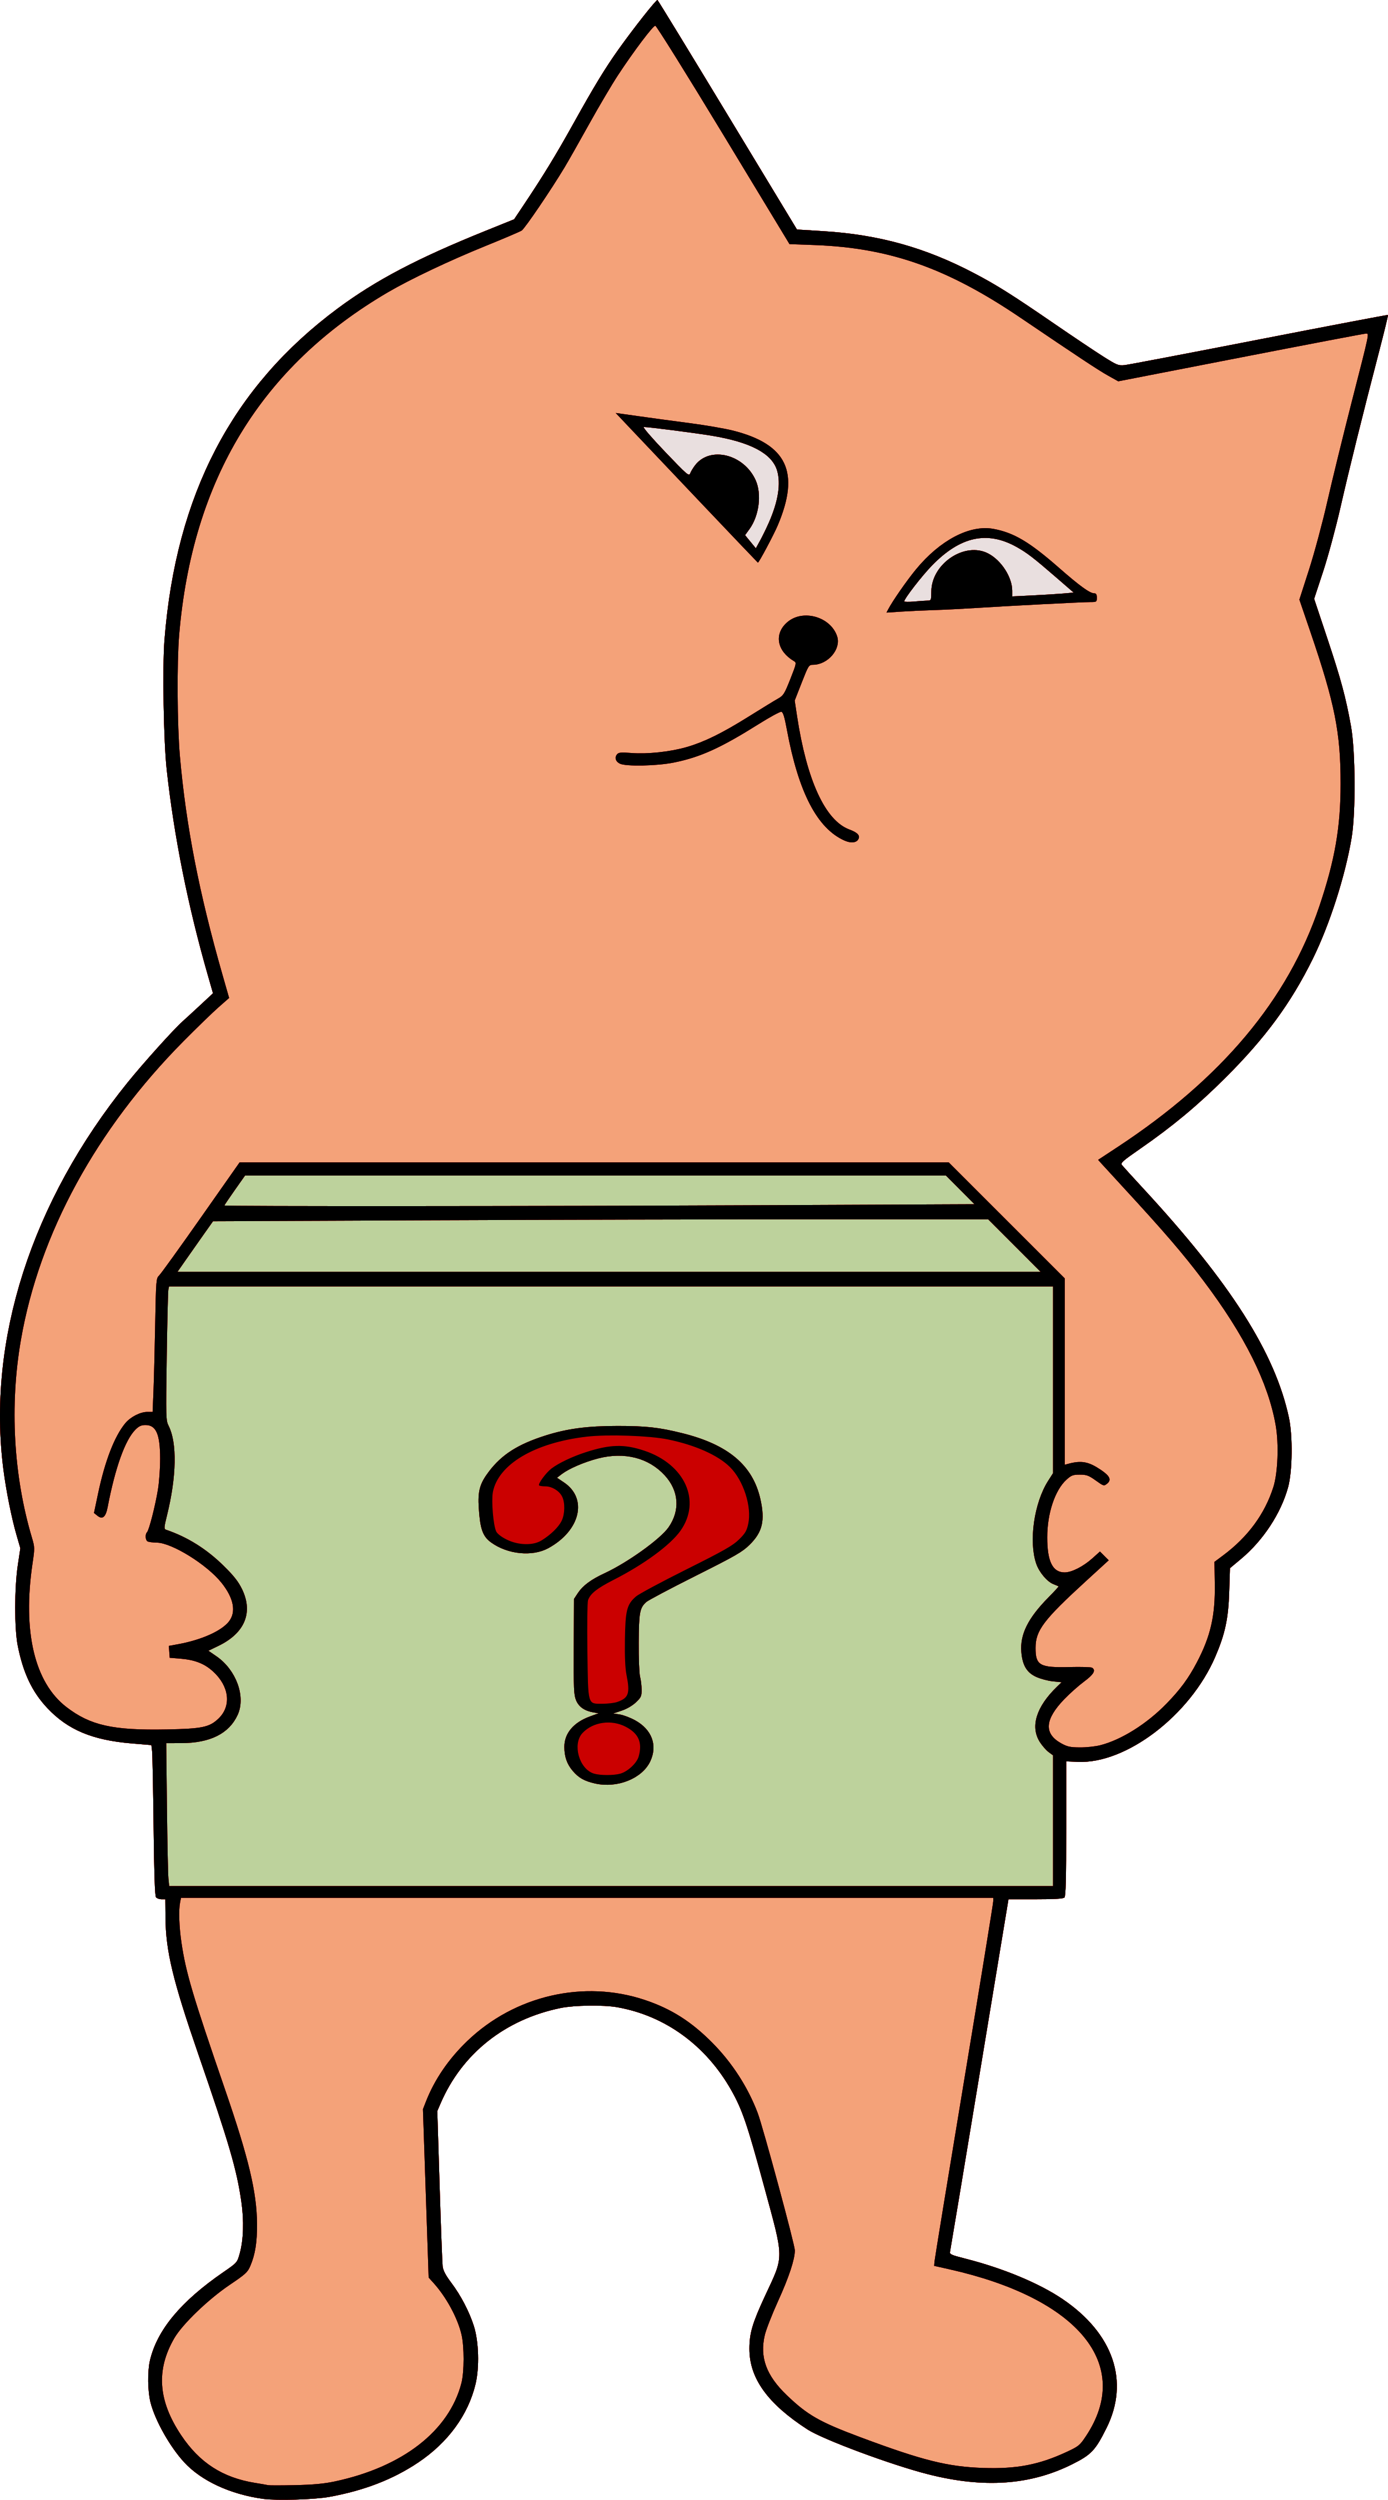
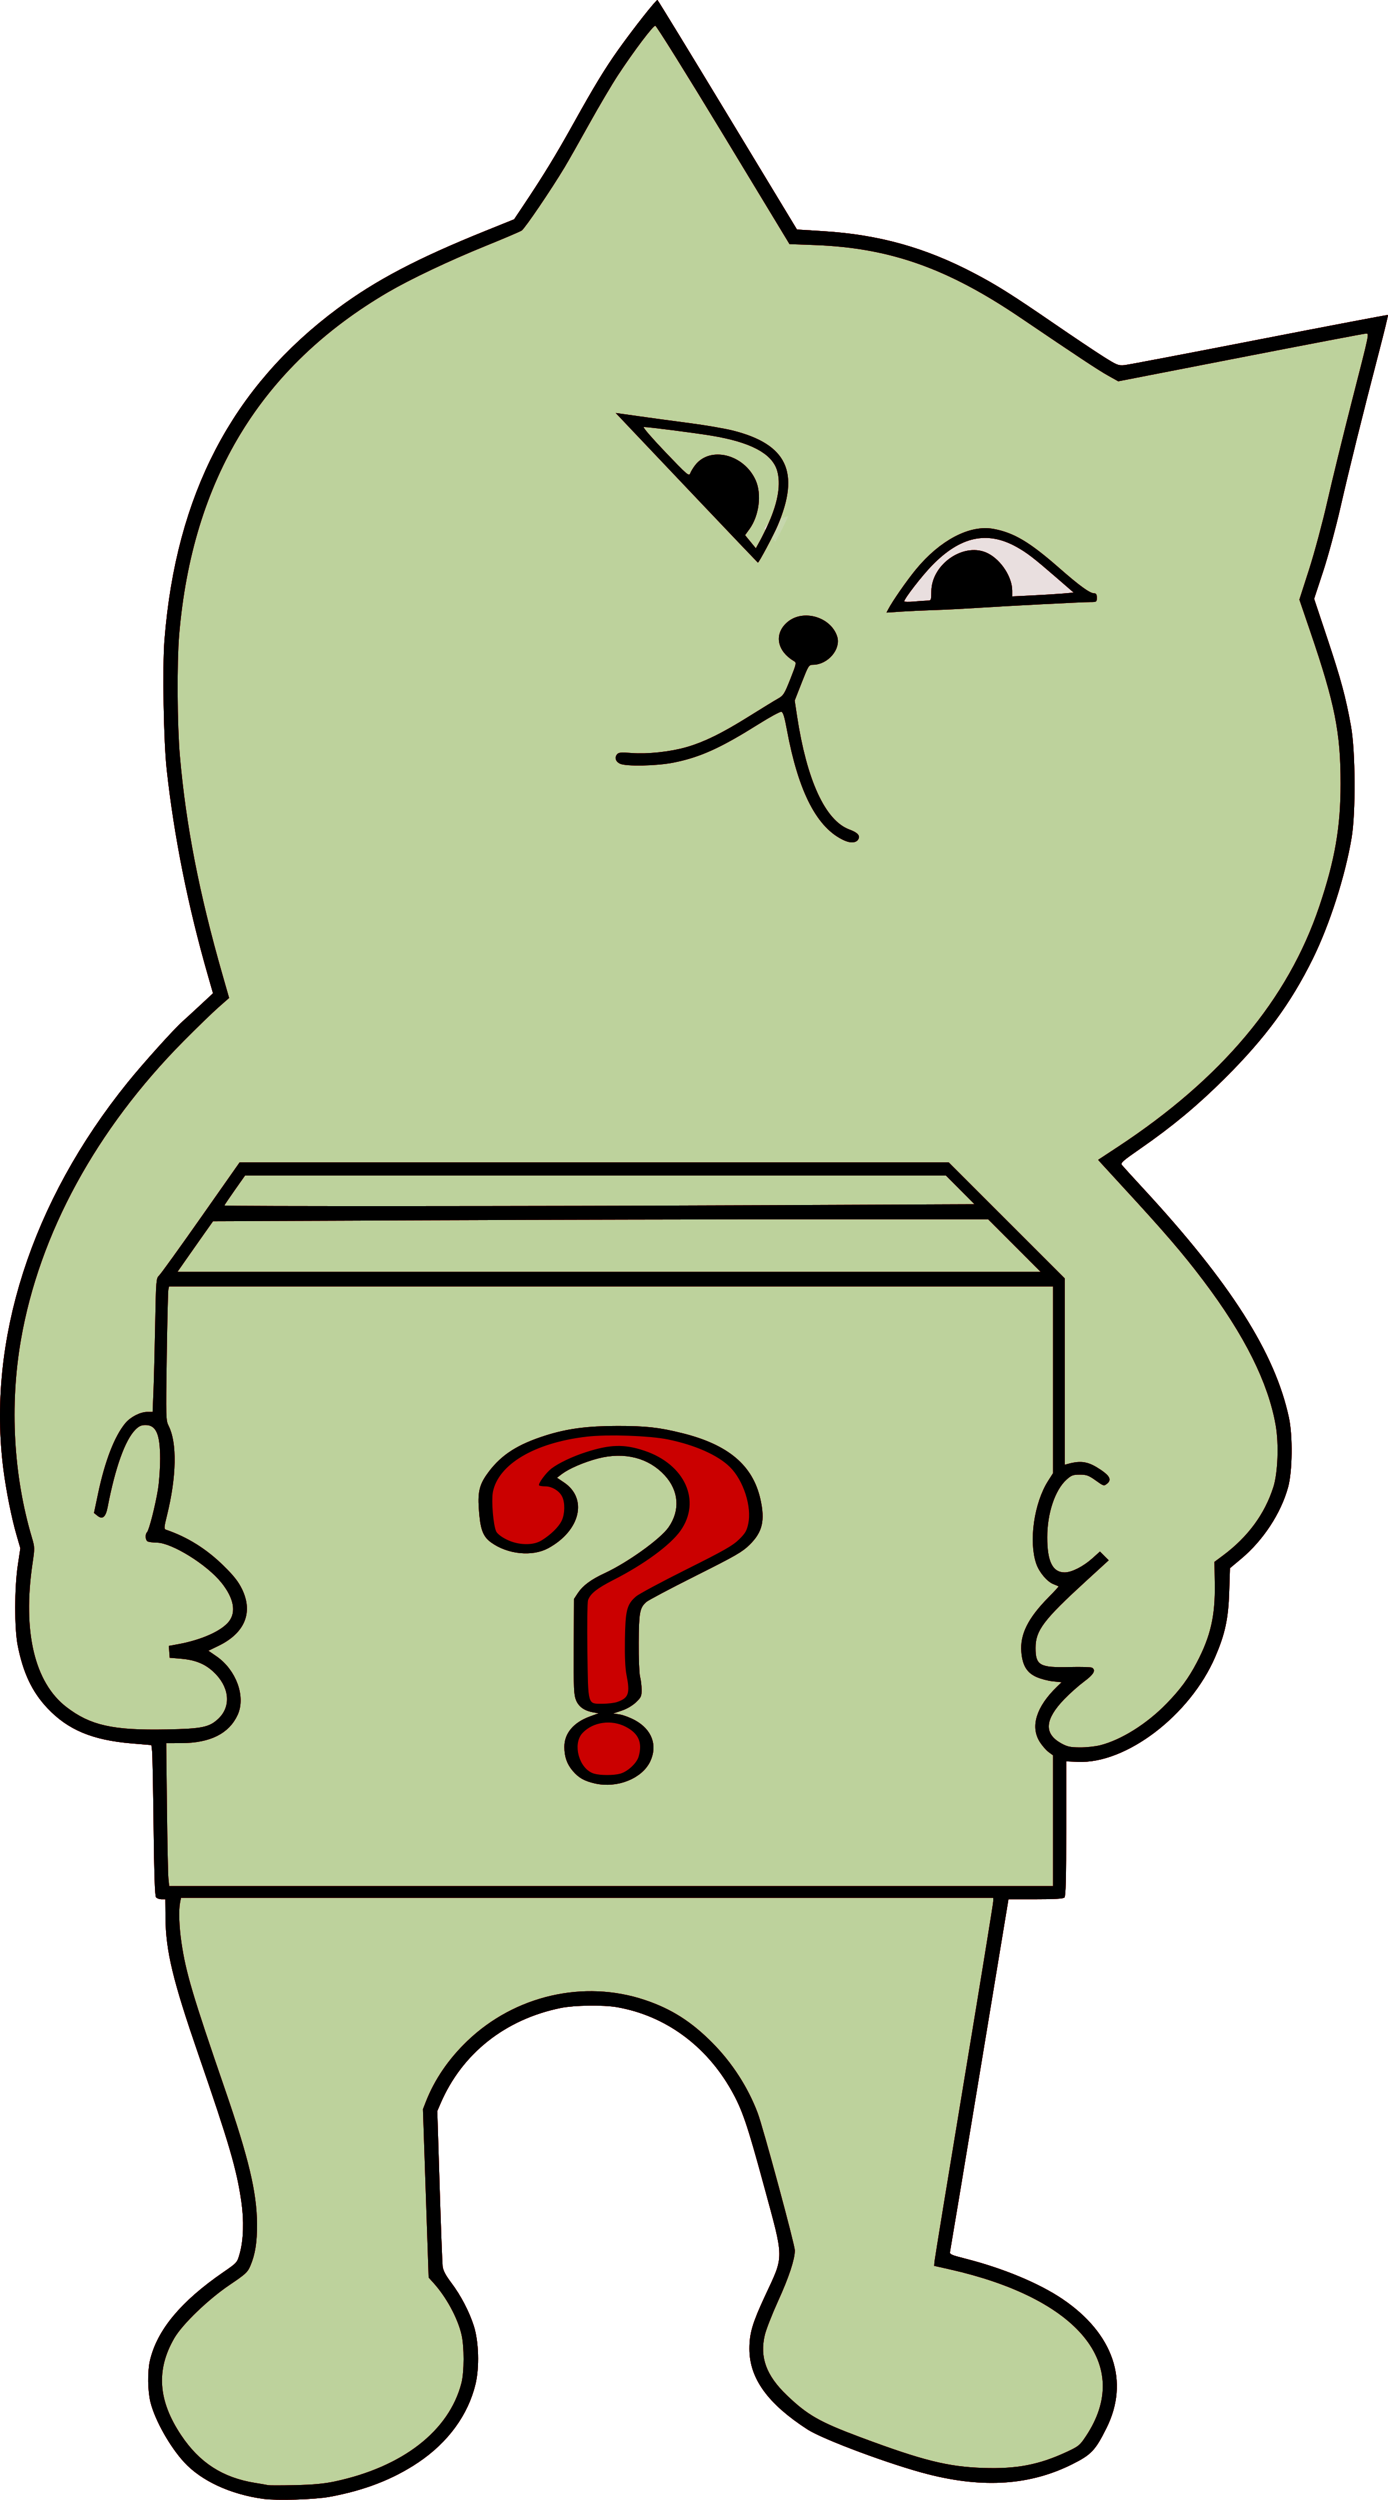
<svg xmlns="http://www.w3.org/2000/svg" xmlns:ns1="http://www.inkscape.org/namespaces/inkscape" xmlns:ns2="http://sodipodi.sourceforge.net/DTD/sodipodi-0.dtd" width="951.411" height="1713.18" id="svg2" version="1.1" ns1:version="0.48.5 r10040" ns2:docname="Documento nuevo 1">
  <defs id="defs4" />
  <ns2:namedview id="base" pagecolor="#ffffff" bordercolor="#666666" borderopacity="1.0" ns1:pageopacity="0.0" ns1:pageshadow="2" ns1:zoom="0.35" ns1:cx="-267.03047" ns1:cy="856.57022" ns1:document-units="px" ns1:current-layer="layer1" showgrid="false" fit-margin-top="0" fit-margin-left="0" fit-margin-right="0" fit-margin-bottom="0" ns1:window-width="1366" ns1:window-height="720" ns1:window-x="0" ns1:window-y="0" ns1:window-maximized="1" />
  <g ns1:label="Capa 1" ns1:groupmode="layer" id="layer1" transform="translate(-617.03,318.533)">
    <g id="g2996" transform="translate(742.857,0)">
      <path style="fill:#e9dfdf" d="m 54.635,1394.013 c -22.605,-3.137 -42.439,-12.321 -54.229,-25.112 -9.735,-10.561 -19.857,-28.508 -23.024,-40.825 -2.005,-7.796 -2.199,-21.421 -0.412,-29 4.915,-20.846 21.117,-40.344 50.143,-60.342 9.576,-6.598 9.62,-6.647 11.338,-12.769 2.646,-9.43 3.057,-22.603 1.119,-35.889 -3.223,-22.104 -8.286,-39.419 -29.531,-101 -17.406,-50.453 -22.228,-70.503 -22.428,-93.25 l -0.112,-12.75 -2.628,-2e-4 c -1.445,0 -3.134,-0.611 -3.754,-1.357 -0.783,-0.943 -1.292,-15.822 -1.669,-48.75 -0.299,-26.066 -0.763,-49.228 -1.032,-51.472 l -0.489,-4.079 -13.714,-1.16 c -26.774,-2.264 -43.53,-9.294 -57.529,-24.134 -10.508,-11.139 -16.653,-24.099 -20.379,-42.978 -2.311,-11.711 -2.27,-39.46 0.081,-55.098 l 1.733,-11.527 -2.603,-8.973 c -3.372,-11.626 -7.052,-29.951 -8.965,-44.651 -11.512,-88.435 19.059,-183.847 85.093,-265.58 10.7,-13.244 31.46,-36.316 37.678,-41.876 2.297,-2.053 7.928,-7.226 12.513,-11.494 l 8.338,-7.76 -3.61,-12.59 C 2.964,302.171 -6.495,254.884 -11.545,209.076 c -2.137,-19.381 -3.023,-70.307 -1.549,-89 7.867,-99.785 46.442,-173.583 118.785,-227.246 25.978,-19.27 54.392,-34.215 100.35,-52.781 l 20.541,-8.298 6.407,-9.588 c 13.771,-20.609 22.241,-34.487 34.533,-56.588 14.025,-25.216 21.547,-37.557 30.779,-50.5 10.376,-14.546 25.788,-34.063 26.534,-33.602 0.392,0.242 22.068,35.732 48.169,78.866 l 47.457,78.426 18.03,1.123 c 38.098,2.372 69.848,11.215 103.335,28.781 15.612,8.189 25.955,14.703 54.95,34.609 12.802,8.789 27.877,18.889 33.5,22.446 9.483,5.998 10.549,6.431 14.723,5.984 2.475,-0.265 44.038,-8.19 92.363,-17.611 48.325,-9.421 88.02,-16.972 88.212,-16.78 0.192,0.192 -2.577,11.578 -6.153,25.303 -11.027,42.323 -20.322,79.817 -26.409,106.527 -3.251,14.268 -8.531,33.779 -11.944,44.137 l -6.116,18.565 8.954,26.863 c 9.455,28.368 12.71,40.433 16.327,60.525 3.044,16.908 3.279,59.292 0.423,76.339 -4.414,26.348 -15.07,59.565 -26.625,83 -14.994,30.408 -32.435,54.144 -59.926,81.553 -18.872,18.815 -36.142,33.196 -58.313,48.556 -12.19,8.445 -13.706,9.8 -12.577,11.236 0.707,0.898 7.318,8.163 14.692,16.144 59.898,64.827 90.338,112.726 99.78,157.011 2.678,12.559 2.4,36.62 -0.548,47.5 -4.83,17.823 -17.035,36.479 -32.135,49.118 l -7.748,6.486 -0.515,16.198 c -0.588,18.473 -2.836,28.925 -9.592,44.597 -17.255,40.024 -61.056,73.453 -94.266,71.945 l -7.884,-0.358 0,46.057 c 0,34.489 -0.301,46.359 -1.2,47.257 -0.847,0.847 -6.662,1.2 -19.78,1.2 l -18.58,0 -19.796,119.75 c -10.888,65.862 -20.007,120.65 -20.265,121.75 -0.419,1.791 0.7,2.297 10.721,4.849 25.665,6.534 50.27,16.767 66.259,27.556 35.025,23.635 46.238,56.513 30.215,88.595 -7.603,15.224 -10.373,18.148 -23.342,24.645 -28.787,14.422 -60.587,16.648 -98.894,6.923 -25.087,-6.369 -71.966,-23.791 -82.701,-30.735 -27.297,-17.656 -39.804,-35.032 -39.796,-55.291 0.004,-10.588 2.102,-17.693 10.639,-36.043 13.286,-28.555 13.334,-24.021 -0.798,-76.066 -11.358,-41.833 -14.78,-51.839 -22.239,-65.035 -17.417,-30.815 -45.52,-51.219 -78.428,-56.944 -9.44,-1.642 -29.159,-1.353 -38.536,0.565 -38.076,7.789 -67.553,31.186 -82.272,65.301 l -2.296,5.321 1.594,51.179 c 0.877,28.148 1.81,52.999 2.075,55.224 0.345,2.902 2.046,6.126 6.017,11.404 6.49,8.628 12.278,19.737 15.394,29.55 3.375,10.629 3.884,28.276 1.147,39.721 -5.074,21.213 -18.907,40.122 -39.378,53.827 -17.262,11.556 -37.01,19.185 -60.905,23.526 -10.306,1.873 -35.969,2.645 -45.219,1.362 z" id="path3010" ns1:connector-curvature="0" />
      <path style="fill:#c6d6ad" d="m 54.635,1394.013 c -22.605,-3.137 -42.439,-12.321 -54.229,-25.112 -9.735,-10.561 -19.857,-28.508 -23.024,-40.825 -2.005,-7.796 -2.199,-21.421 -0.412,-29 4.915,-20.846 21.117,-40.344 50.143,-60.342 9.576,-6.598 9.62,-6.647 11.338,-12.769 2.646,-9.43 3.057,-22.603 1.119,-35.889 -3.223,-22.104 -8.286,-39.419 -29.531,-101 -17.406,-50.453 -22.228,-70.503 -22.428,-93.25 l -0.112,-12.75 -2.628,-2e-4 c -1.445,0 -3.134,-0.611 -3.754,-1.357 -0.783,-0.943 -1.292,-15.822 -1.669,-48.75 -0.299,-26.066 -0.763,-49.228 -1.032,-51.472 l -0.489,-4.079 -13.714,-1.16 c -26.774,-2.264 -43.53,-9.294 -57.529,-24.134 -10.508,-11.139 -16.653,-24.099 -20.379,-42.978 -2.311,-11.711 -2.27,-39.46 0.081,-55.098 l 1.733,-11.527 -2.603,-8.973 c -3.372,-11.626 -7.052,-29.951 -8.965,-44.651 -11.512,-88.435 19.059,-183.847 85.093,-265.58 10.7,-13.244 31.46,-36.316 37.678,-41.876 2.297,-2.053 7.928,-7.226 12.513,-11.494 l 8.338,-7.76 -3.61,-12.59 C 2.964,302.171 -6.495,254.884 -11.545,209.076 c -2.137,-19.381 -3.023,-70.307 -1.549,-89 7.867,-99.785 46.442,-173.583 118.785,-227.246 25.978,-19.27 54.392,-34.215 100.35,-52.781 l 20.541,-8.298 6.407,-9.588 c 13.771,-20.609 22.241,-34.487 34.533,-56.588 14.025,-25.216 21.547,-37.557 30.779,-50.5 10.376,-14.546 25.788,-34.063 26.534,-33.602 0.392,0.242 22.068,35.732 48.169,78.866 l 47.457,78.426 18.03,1.123 c 38.098,2.372 69.848,11.215 103.335,28.781 15.612,8.189 25.955,14.703 54.95,34.609 12.802,8.789 27.877,18.889 33.5,22.446 9.483,5.998 10.549,6.431 14.723,5.984 2.475,-0.265 44.038,-8.19 92.363,-17.611 48.325,-9.421 88.02,-16.972 88.212,-16.78 0.192,0.192 -2.577,11.578 -6.153,25.303 -11.027,42.323 -20.322,79.817 -26.409,106.527 -3.251,14.268 -8.531,33.779 -11.944,44.137 l -6.116,18.565 8.954,26.863 c 9.455,28.368 12.71,40.433 16.327,60.525 3.044,16.908 3.279,59.292 0.423,76.339 -4.414,26.348 -15.07,59.565 -26.625,83 -14.994,30.408 -32.435,54.144 -59.926,81.553 -18.872,18.815 -36.142,33.196 -58.313,48.556 -12.19,8.445 -13.706,9.8 -12.577,11.236 0.707,0.898 7.318,8.163 14.692,16.144 59.898,64.827 90.338,112.726 99.78,157.011 2.678,12.559 2.4,36.62 -0.548,47.5 -4.83,17.823 -17.035,36.479 -32.135,49.118 l -7.748,6.486 -0.515,16.198 c -0.588,18.473 -2.836,28.925 -9.592,44.597 -17.255,40.024 -61.056,73.453 -94.266,71.945 l -7.884,-0.358 0,46.057 c 0,34.489 -0.301,46.359 -1.2,47.257 -0.847,0.847 -6.662,1.2 -19.78,1.2 l -18.58,0 -19.796,119.75 c -10.888,65.862 -20.007,120.65 -20.265,121.75 -0.419,1.791 0.7,2.297 10.721,4.849 25.665,6.534 50.27,16.767 66.259,27.556 35.025,23.635 46.238,56.513 30.215,88.595 -7.603,15.224 -10.373,18.148 -23.342,24.645 -28.787,14.422 -60.587,16.648 -98.894,6.923 -25.087,-6.369 -71.966,-23.791 -82.701,-30.735 -27.297,-17.656 -39.804,-35.032 -39.796,-55.291 0.004,-10.588 2.102,-17.693 10.639,-36.043 13.286,-28.555 13.334,-24.021 -0.798,-76.066 -11.358,-41.833 -14.78,-51.839 -22.239,-65.035 -17.417,-30.815 -45.52,-51.219 -78.428,-56.944 -9.44,-1.642 -29.159,-1.353 -38.536,0.565 -38.076,7.789 -67.553,31.186 -82.272,65.301 l -2.296,5.321 1.594,51.179 c 0.877,28.148 1.81,52.999 2.075,55.224 0.345,2.902 2.046,6.126 6.017,11.404 6.49,8.628 12.278,19.737 15.394,29.55 3.375,10.629 3.884,28.276 1.147,39.721 -5.074,21.213 -18.907,40.122 -39.378,53.827 -17.262,11.556 -37.01,19.185 -60.905,23.526 -10.306,1.873 -35.969,2.645 -45.219,1.362 z M 510,93.082 c 2.393,-0.008 2.502,-0.275 2.554,-6.257 0.165,-19.17 23.039,-34.398 39.059,-26.003 C 560.572,65.517 568,77.076 568,86.325 l 0,3.892 14.25,-0.709 c 7.838,-0.39 17.317,-0.984 21.066,-1.32 l 6.816,-0.611 -12.316,-10.671 C 582.689,63.799 578.051,60.236 571,56.307 550.787,45.043 532.431,49.068 513,69.025 c -6.907,7.094 -19,22.725 -19,24.558 0,0.43 3.038,0.496 6.75,0.145 3.712,-0.351 7.875,-0.641 9.25,-0.646 z M 401.197,39.601 c 6.403,-14.534 8.328,-26.702 5.643,-35.666 -3.495,-11.665 -18.068,-19.422 -44.839,-23.868 -11.226,-1.864 -43.299,-5.99 -46.566,-5.99 -0.948,0 5.241,7.205 14.664,17.072 15.045,15.754 16.37,16.895 17.152,14.78 0.466,-1.261 1.977,-3.772 3.357,-5.581 10.219,-13.398 33.51,-7.663 41.538,10.229 4.267,9.509 2.381,24.332 -4.261,33.502 l -3.003,4.146 3.694,4.508 3.694,4.508 2.928,-5.332 c 1.611,-2.932 4.311,-8.47 6.001,-12.307 z" id="path3008" ns1:connector-curvature="0" />
-       <path style="fill:#bdd29c" d="m 54.635,1394.013 c -22.605,-3.137 -42.439,-12.321 -54.229,-25.112 -9.735,-10.561 -19.857,-28.508 -23.024,-40.825 -2.005,-7.796 -2.199,-21.421 -0.412,-29 4.915,-20.846 21.117,-40.344 50.143,-60.342 9.576,-6.598 9.62,-6.647 11.338,-12.769 2.646,-9.43 3.057,-22.603 1.119,-35.889 -3.223,-22.104 -8.286,-39.419 -29.531,-101 -17.406,-50.453 -22.228,-70.503 -22.428,-93.25 l -0.112,-12.75 -2.628,-2e-4 c -1.445,0 -3.134,-0.611 -3.754,-1.357 -0.783,-0.943 -1.292,-15.822 -1.669,-48.75 -0.299,-26.066 -0.763,-49.228 -1.032,-51.472 l -0.489,-4.079 -13.714,-1.16 c -26.774,-2.264 -43.53,-9.294 -57.529,-24.134 -10.508,-11.139 -16.653,-24.099 -20.379,-42.978 -2.311,-11.711 -2.27,-39.46 0.081,-55.098 l 1.733,-11.527 -2.603,-8.973 c -3.372,-11.626 -7.052,-29.951 -8.965,-44.651 -11.512,-88.435 19.059,-183.847 85.093,-265.58 10.7,-13.244 31.46,-36.316 37.678,-41.876 2.297,-2.053 7.928,-7.226 12.513,-11.494 l 8.338,-7.76 -3.61,-12.59 C 2.964,302.171 -6.495,254.884 -11.545,209.076 c -2.137,-19.381 -3.023,-70.307 -1.549,-89 7.867,-99.785 46.442,-173.583 118.785,-227.246 25.978,-19.27 54.392,-34.215 100.35,-52.781 l 20.541,-8.298 6.407,-9.588 c 13.771,-20.609 22.241,-34.487 34.533,-56.588 14.025,-25.216 21.547,-37.557 30.779,-50.5 10.376,-14.546 25.788,-34.063 26.534,-33.602 0.392,0.242 22.068,35.732 48.169,78.866 l 47.457,78.426 18.03,1.123 c 38.098,2.372 69.848,11.215 103.335,28.781 15.612,8.189 25.955,14.703 54.95,34.609 12.802,8.789 27.877,18.889 33.5,22.446 9.483,5.998 10.549,6.431 14.723,5.984 2.475,-0.265 44.038,-8.19 92.363,-17.611 48.325,-9.421 88.02,-16.972 88.212,-16.78 0.192,0.192 -2.577,11.578 -6.153,25.303 -11.027,42.323 -20.322,79.817 -26.409,106.527 -3.251,14.268 -8.531,33.779 -11.944,44.137 l -6.116,18.565 8.954,26.863 c 9.455,28.368 12.71,40.433 16.327,60.525 3.044,16.908 3.279,59.292 0.423,76.339 -4.414,26.348 -15.07,59.565 -26.625,83 -14.994,30.408 -32.435,54.144 -59.926,81.553 -18.872,18.815 -36.142,33.196 -58.313,48.556 -12.19,8.445 -13.706,9.8 -12.577,11.236 0.707,0.898 7.318,8.163 14.692,16.144 59.898,64.827 90.338,112.726 99.78,157.011 2.678,12.559 2.4,36.62 -0.548,47.5 -4.83,17.823 -17.035,36.479 -32.135,49.118 l -7.748,6.486 -0.515,16.198 c -0.588,18.473 -2.836,28.925 -9.592,44.597 -17.255,40.024 -61.056,73.453 -94.266,71.945 l -7.884,-0.358 0,46.057 c 0,34.489 -0.301,46.359 -1.2,47.257 -0.847,0.847 -6.662,1.2 -19.78,1.2 l -18.58,0 -19.796,119.75 c -10.888,65.862 -20.007,120.65 -20.265,121.75 -0.419,1.791 0.7,2.297 10.721,4.849 25.665,6.534 50.27,16.767 66.259,27.556 35.025,23.635 46.238,56.513 30.215,88.595 -7.603,15.224 -10.373,18.148 -23.342,24.645 -28.787,14.422 -60.587,16.648 -98.894,6.923 -25.087,-6.369 -71.966,-23.791 -82.701,-30.735 -27.297,-17.656 -39.804,-35.032 -39.796,-55.291 0.004,-10.588 2.102,-17.693 10.639,-36.043 13.286,-28.555 13.334,-24.021 -0.798,-76.066 -11.358,-41.833 -14.78,-51.839 -22.239,-65.035 -17.417,-30.815 -45.52,-51.219 -78.428,-56.944 -9.44,-1.642 -29.159,-1.353 -38.536,0.565 -38.076,7.789 -67.553,31.186 -82.272,65.301 l -2.296,5.321 1.594,51.179 c 0.877,28.148 1.81,52.999 2.075,55.224 0.345,2.902 2.046,6.126 6.017,11.404 6.49,8.628 12.278,19.737 15.394,29.55 3.375,10.629 3.884,28.276 1.147,39.721 -5.074,21.213 -18.907,40.122 -39.378,53.827 -17.262,11.556 -37.01,19.185 -60.905,23.526 -10.306,1.873 -35.969,2.645 -45.219,1.362 z M 510,93.082 c 2.393,-0.008 2.502,-0.275 2.554,-6.257 0.165,-19.17 23.039,-34.398 39.059,-26.003 C 560.572,65.517 568,77.076 568,86.325 l 0,3.892 14.25,-0.709 c 7.838,-0.39 17.317,-0.984 21.066,-1.32 l 6.816,-0.611 -12.316,-10.671 C 582.689,63.799 578.051,60.236 571,56.307 550.787,45.043 532.431,49.068 513,69.025 c -6.907,7.094 -19,22.725 -19,24.558 0,0.43 3.038,0.496 6.75,0.145 3.712,-0.351 7.875,-0.641 9.25,-0.646 z M 401.197,39.601 c 6.403,-14.534 8.328,-26.702 5.643,-35.666 -3.495,-11.665 -18.068,-19.422 -44.839,-23.868 -11.226,-1.864 -43.299,-5.99 -46.566,-5.99 -0.948,0 5.241,7.205 14.664,17.072 15.045,15.754 16.37,16.895 17.152,14.78 0.466,-1.261 1.977,-3.772 3.357,-5.581 10.219,-13.398 33.51,-7.663 41.538,10.229 4.267,9.509 2.381,24.332 -4.261,33.502 l -3.003,4.146 3.694,4.508 3.694,4.508 2.928,-5.332 c 1.611,-2.932 4.311,-8.47 6.001,-12.307 z" id="path3006" ns1:connector-curvature="0" />
-       <path style="fill:#f4a279" d="m 54.635,1394.013 c -22.605,-3.137 -42.439,-12.321 -54.229,-25.112 -9.735,-10.561 -19.857,-28.508 -23.024,-40.825 -2.005,-7.796 -2.199,-21.421 -0.412,-29 4.915,-20.846 21.117,-40.344 50.143,-60.342 9.576,-6.598 9.62,-6.647 11.338,-12.769 2.646,-9.43 3.057,-22.603 1.119,-35.889 -3.223,-22.104 -8.286,-39.419 -29.531,-101 -17.406,-50.453 -22.228,-70.503 -22.428,-93.25 l -0.112,-12.75 -2.628,-2e-4 c -1.445,0 -3.134,-0.611 -3.754,-1.357 -0.783,-0.943 -1.292,-15.822 -1.669,-48.75 -0.299,-26.066 -0.763,-49.228 -1.032,-51.472 l -0.489,-4.079 -13.714,-1.16 c -26.774,-2.264 -43.53,-9.294 -57.529,-24.134 -10.508,-11.139 -16.653,-24.099 -20.379,-42.978 -2.311,-11.711 -2.27,-39.46 0.081,-55.098 l 1.733,-11.527 -2.603,-8.973 c -3.372,-11.626 -7.052,-29.951 -8.965,-44.651 -11.512,-88.435 19.059,-183.847 85.093,-265.58 10.7,-13.244 31.46,-36.316 37.678,-41.876 2.297,-2.053 7.928,-7.226 12.513,-11.494 l 8.338,-7.76 -3.61,-12.59 C 2.964,302.171 -6.495,254.884 -11.545,209.076 c -2.137,-19.381 -3.023,-70.307 -1.549,-89 7.867,-99.785 46.442,-173.583 118.785,-227.246 25.978,-19.27 54.392,-34.215 100.35,-52.781 l 20.541,-8.298 6.407,-9.588 c 13.771,-20.609 22.241,-34.487 34.533,-56.588 14.025,-25.216 21.547,-37.557 30.779,-50.5 10.376,-14.546 25.788,-34.063 26.534,-33.602 0.392,0.242 22.068,35.732 48.169,78.866 l 47.457,78.426 18.03,1.123 c 38.098,2.372 69.848,11.215 103.335,28.781 15.612,8.189 25.955,14.703 54.95,34.609 12.802,8.789 27.877,18.889 33.5,22.446 9.483,5.998 10.549,6.431 14.723,5.984 2.475,-0.265 44.038,-8.19 92.363,-17.611 48.325,-9.421 88.02,-16.972 88.212,-16.78 0.192,0.192 -2.577,11.578 -6.153,25.303 -11.027,42.323 -20.322,79.817 -26.409,106.527 -3.251,14.268 -8.531,33.779 -11.944,44.137 l -6.116,18.565 8.954,26.863 c 9.455,28.368 12.71,40.433 16.327,60.525 3.044,16.908 3.279,59.292 0.423,76.339 -4.414,26.348 -15.07,59.565 -26.625,83 -14.994,30.408 -32.435,54.144 -59.926,81.553 -18.872,18.815 -36.142,33.196 -58.313,48.556 -12.19,8.445 -13.706,9.8 -12.577,11.236 0.707,0.898 7.318,8.163 14.692,16.144 59.898,64.827 90.338,112.726 99.78,157.011 2.678,12.559 2.4,36.62 -0.548,47.5 -4.83,17.823 -17.035,36.479 -32.135,49.118 l -7.748,6.486 -0.515,16.198 c -0.588,18.473 -2.836,28.925 -9.592,44.597 -17.255,40.024 -61.056,73.453 -94.266,71.945 l -7.884,-0.358 0,46.057 c 0,34.489 -0.301,46.359 -1.2,47.257 -0.847,0.847 -6.662,1.2 -19.78,1.2 l -18.58,0 -19.796,119.75 c -10.888,65.862 -20.007,120.65 -20.265,121.75 -0.419,1.791 0.7,2.297 10.721,4.849 25.665,6.534 50.27,16.767 66.259,27.556 35.025,23.635 46.238,56.513 30.215,88.595 -7.603,15.224 -10.373,18.148 -23.342,24.645 -28.787,14.422 -60.587,16.648 -98.894,6.923 -25.087,-6.369 -71.966,-23.791 -82.701,-30.735 -27.297,-17.656 -39.804,-35.032 -39.796,-55.291 0.004,-10.588 2.102,-17.693 10.639,-36.043 13.286,-28.555 13.334,-24.021 -0.798,-76.066 -11.358,-41.833 -14.78,-51.839 -22.239,-65.035 -17.417,-30.815 -45.52,-51.219 -78.428,-56.944 -9.44,-1.642 -29.159,-1.353 -38.536,0.565 -38.076,7.789 -67.553,31.186 -82.272,65.301 l -2.296,5.321 1.594,51.179 c 0.877,28.148 1.81,52.999 2.075,55.224 0.345,2.902 2.046,6.126 6.017,11.404 6.49,8.628 12.278,19.737 15.394,29.55 3.375,10.629 3.884,28.276 1.147,39.721 -5.074,21.213 -18.907,40.122 -39.378,53.827 -17.262,11.556 -37.01,19.185 -60.905,23.526 -10.306,1.873 -35.969,2.645 -45.219,1.362 z M 596,929.265 l 0,-44.812 -3.077,-2.275 c -1.692,-1.251 -4.392,-4.349 -6,-6.884 -6.676,-10.527 -2.469,-24.116 11.713,-37.832 l 3.221,-3.115 -6.092,-0.637 c -3.351,-0.35 -8.465,-1.723 -11.365,-3.051 -6.445,-2.951 -9.42,-7.967 -10.155,-17.125 -0.962,-11.987 4.571,-23.127 18.494,-37.231 4.049,-4.102 7.227,-7.553 7.062,-7.67 -0.165,-0.116 -1.781,-0.801 -3.591,-1.522 -4.318,-1.72 -9.698,-8.107 -11.71,-13.901 -5.314,-15.306 -1.53,-41.778 8.133,-56.903 l 3.367,-5.269 0,-63.981 0,-63.981 -302.981,0 -302.981,0 -0.468,2.25 c -0.257,1.238 -0.759,21.871 -1.115,45.852 -0.625,42.105 -0.58,43.736 1.325,47.5 5.857,11.575 5.432,34.733 -1.126,61.245 -2.06,8.327 -2.14,9.405 -0.733,9.883 14.748,5.002 27.784,13.158 39.59,24.77 6.877,6.763 9.985,10.703 12.507,15.852 7.862,16.05 2.006,30.227 -16.104,38.987 l -6.901,3.338 5.502,3.789 c 13.595,9.363 20.25,27.648 14.594,40.099 -5.848,12.876 -18.883,19.399 -38.809,19.423 l -10.199,0.012 0.49,43.75 c 0.27,24.062 0.729,46.112 1.021,49 l 0.531,5.25 302.928,0 302.928,0 0,-44.812 z m -314,-25.541 c -7.363,-1.679 -11.122,-3.803 -15.239,-8.614 -3.966,-4.634 -5.761,-9.773 -5.761,-16.499 0,-9.221 6.284,-16.705 17.454,-20.785 l 6.046,-2.209 -3.5,-0.592 c -6.109,-1.033 -10.033,-3.754 -11.93,-8.271 -1.564,-3.725 -1.738,-7.729 -1.599,-36.848 l 0.156,-32.669 2.706,-4.089 c 3.334,-5.037 8.988,-9.224 18.245,-13.508 15.77,-7.299 38.337,-23.505 43.891,-31.52 8.024,-11.579 7.052,-24.939 -2.582,-35.48 -11.066,-12.108 -27.684,-16.344 -45.745,-11.662 -9.5,2.462 -19.964,6.962 -24.839,10.68 l -3.336,2.545 4.754,3.186 c 16.515,11.068 11.25,33.137 -10.762,45.114 -10.914,5.938 -27.93,4.219 -39.162,-3.957 -5.725,-4.167 -7.5,-9.108 -8.443,-23.506 -0.765,-11.666 0.653,-16.807 6.907,-25.059 8.857,-11.685 19.857,-18.698 38.74,-24.701 14.849,-4.72 28.806,-6.574 49.5,-6.575 19.53,0 28.397,0.99 44.364,4.958 31.502,7.828 48.286,21.978 53.51,45.11 3.336,14.77 1.467,22.681 -7.416,31.403 -5.022,4.931 -9.456,7.482 -37.081,21.334 -17.257,8.653 -32.448,16.708 -33.756,17.899 -4.441,4.044 -5.007,7.102 -5.138,27.757 -0.068,10.747 0.344,21.194 0.923,23.409 0.576,2.2 1.057,6.207 1.07,8.905 0.021,4.421 -0.364,5.274 -3.906,8.643 -2.372,2.256 -6.237,4.511 -9.75,5.687 l -5.82,1.948 4.5,0.684 c 2.475,0.376 7.2,2.167 10.5,3.979 11.544,6.339 15.553,17.182 10.404,28.136 -5.55,11.806 -22.643,18.645 -37.904,15.166 z m 287.5,-368.647 -17.979,-18 -118.595,0 c -65.227,0 -184.774,0.299 -265.661,0.665 l -147.066,0.665 -6.43,9.085 c -3.536,4.997 -9.019,12.797 -12.183,17.335 l -5.753,8.25 295.823,0 295.823,0 -17.979,-18 z m -168.6,-27.666 141.232,-0.666 -9.797,-9.834 -9.797,-9.834 -240.195,0 -240.195,0 -7.073,10.034 C 31.183,502.63 28,507.355 28,507.611 c 0,0.681 209.871,0.569 372.9,-0.2 z M 510,93.082 c 2.393,-0.008 2.502,-0.275 2.554,-6.257 0.165,-19.17 23.039,-34.398 39.059,-26.003 C 560.572,65.517 568,77.076 568,86.325 l 0,3.892 14.25,-0.709 c 7.838,-0.39 17.317,-0.984 21.066,-1.32 l 6.816,-0.611 -12.316,-10.671 C 582.689,63.799 578.051,60.236 571,56.307 550.787,45.043 532.431,49.068 513,69.025 c -6.907,7.094 -19,22.725 -19,24.558 0,0.43 3.038,0.496 6.75,0.145 3.712,-0.351 7.875,-0.641 9.25,-0.646 z M 401.197,39.601 c 6.403,-14.534 8.328,-26.702 5.643,-35.666 -3.495,-11.665 -18.068,-19.422 -44.839,-23.868 -11.226,-1.864 -43.299,-5.99 -46.566,-5.99 -0.948,0 5.241,7.205 14.664,17.072 15.045,15.754 16.37,16.895 17.152,14.78 0.466,-1.261 1.977,-3.772 3.357,-5.581 10.219,-13.398 33.51,-7.663 41.538,10.229 4.267,9.509 2.381,24.332 -4.261,33.502 l -3.003,4.146 3.694,4.508 3.694,4.508 2.928,-5.332 c 1.611,-2.932 4.311,-8.47 6.001,-12.307 z" id="path3004" ns1:connector-curvature="0" />
+       <path style="fill:#bdd29c" d="m 54.635,1394.013 c -22.605,-3.137 -42.439,-12.321 -54.229,-25.112 -9.735,-10.561 -19.857,-28.508 -23.024,-40.825 -2.005,-7.796 -2.199,-21.421 -0.412,-29 4.915,-20.846 21.117,-40.344 50.143,-60.342 9.576,-6.598 9.62,-6.647 11.338,-12.769 2.646,-9.43 3.057,-22.603 1.119,-35.889 -3.223,-22.104 -8.286,-39.419 -29.531,-101 -17.406,-50.453 -22.228,-70.503 -22.428,-93.25 l -0.112,-12.75 -2.628,-2e-4 c -1.445,0 -3.134,-0.611 -3.754,-1.357 -0.783,-0.943 -1.292,-15.822 -1.669,-48.75 -0.299,-26.066 -0.763,-49.228 -1.032,-51.472 l -0.489,-4.079 -13.714,-1.16 c -26.774,-2.264 -43.53,-9.294 -57.529,-24.134 -10.508,-11.139 -16.653,-24.099 -20.379,-42.978 -2.311,-11.711 -2.27,-39.46 0.081,-55.098 l 1.733,-11.527 -2.603,-8.973 c -3.372,-11.626 -7.052,-29.951 -8.965,-44.651 -11.512,-88.435 19.059,-183.847 85.093,-265.58 10.7,-13.244 31.46,-36.316 37.678,-41.876 2.297,-2.053 7.928,-7.226 12.513,-11.494 l 8.338,-7.76 -3.61,-12.59 C 2.964,302.171 -6.495,254.884 -11.545,209.076 c -2.137,-19.381 -3.023,-70.307 -1.549,-89 7.867,-99.785 46.442,-173.583 118.785,-227.246 25.978,-19.27 54.392,-34.215 100.35,-52.781 l 20.541,-8.298 6.407,-9.588 c 13.771,-20.609 22.241,-34.487 34.533,-56.588 14.025,-25.216 21.547,-37.557 30.779,-50.5 10.376,-14.546 25.788,-34.063 26.534,-33.602 0.392,0.242 22.068,35.732 48.169,78.866 l 47.457,78.426 18.03,1.123 c 38.098,2.372 69.848,11.215 103.335,28.781 15.612,8.189 25.955,14.703 54.95,34.609 12.802,8.789 27.877,18.889 33.5,22.446 9.483,5.998 10.549,6.431 14.723,5.984 2.475,-0.265 44.038,-8.19 92.363,-17.611 48.325,-9.421 88.02,-16.972 88.212,-16.78 0.192,0.192 -2.577,11.578 -6.153,25.303 -11.027,42.323 -20.322,79.817 -26.409,106.527 -3.251,14.268 -8.531,33.779 -11.944,44.137 l -6.116,18.565 8.954,26.863 c 9.455,28.368 12.71,40.433 16.327,60.525 3.044,16.908 3.279,59.292 0.423,76.339 -4.414,26.348 -15.07,59.565 -26.625,83 -14.994,30.408 -32.435,54.144 -59.926,81.553 -18.872,18.815 -36.142,33.196 -58.313,48.556 -12.19,8.445 -13.706,9.8 -12.577,11.236 0.707,0.898 7.318,8.163 14.692,16.144 59.898,64.827 90.338,112.726 99.78,157.011 2.678,12.559 2.4,36.62 -0.548,47.5 -4.83,17.823 -17.035,36.479 -32.135,49.118 l -7.748,6.486 -0.515,16.198 c -0.588,18.473 -2.836,28.925 -9.592,44.597 -17.255,40.024 -61.056,73.453 -94.266,71.945 l -7.884,-0.358 0,46.057 c 0,34.489 -0.301,46.359 -1.2,47.257 -0.847,0.847 -6.662,1.2 -19.78,1.2 l -18.58,0 -19.796,119.75 c -10.888,65.862 -20.007,120.65 -20.265,121.75 -0.419,1.791 0.7,2.297 10.721,4.849 25.665,6.534 50.27,16.767 66.259,27.556 35.025,23.635 46.238,56.513 30.215,88.595 -7.603,15.224 -10.373,18.148 -23.342,24.645 -28.787,14.422 -60.587,16.648 -98.894,6.923 -25.087,-6.369 -71.966,-23.791 -82.701,-30.735 -27.297,-17.656 -39.804,-35.032 -39.796,-55.291 0.004,-10.588 2.102,-17.693 10.639,-36.043 13.286,-28.555 13.334,-24.021 -0.798,-76.066 -11.358,-41.833 -14.78,-51.839 -22.239,-65.035 -17.417,-30.815 -45.52,-51.219 -78.428,-56.944 -9.44,-1.642 -29.159,-1.353 -38.536,0.565 -38.076,7.789 -67.553,31.186 -82.272,65.301 l -2.296,5.321 1.594,51.179 c 0.877,28.148 1.81,52.999 2.075,55.224 0.345,2.902 2.046,6.126 6.017,11.404 6.49,8.628 12.278,19.737 15.394,29.55 3.375,10.629 3.884,28.276 1.147,39.721 -5.074,21.213 -18.907,40.122 -39.378,53.827 -17.262,11.556 -37.01,19.185 -60.905,23.526 -10.306,1.873 -35.969,2.645 -45.219,1.362 z M 510,93.082 c 2.393,-0.008 2.502,-0.275 2.554,-6.257 0.165,-19.17 23.039,-34.398 39.059,-26.003 C 560.572,65.517 568,77.076 568,86.325 l 0,3.892 14.25,-0.709 c 7.838,-0.39 17.317,-0.984 21.066,-1.32 l 6.816,-0.611 -12.316,-10.671 C 582.689,63.799 578.051,60.236 571,56.307 550.787,45.043 532.431,49.068 513,69.025 c -6.907,7.094 -19,22.725 -19,24.558 0,0.43 3.038,0.496 6.75,0.145 3.712,-0.351 7.875,-0.641 9.25,-0.646 z M 401.197,39.601 l -3.003,4.146 3.694,4.508 3.694,4.508 2.928,-5.332 c 1.611,-2.932 4.311,-8.47 6.001,-12.307 z" id="path3006" ns1:connector-curvature="0" />
      <path style="fill:#cb0000" d="m 54.635,1394.013 c -22.605,-3.137 -42.439,-12.321 -54.229,-25.112 -9.735,-10.561 -19.857,-28.508 -23.024,-40.825 -2.005,-7.796 -2.199,-21.421 -0.412,-29 4.915,-20.846 21.117,-40.344 50.143,-60.342 9.576,-6.598 9.62,-6.647 11.338,-12.769 2.646,-9.43 3.057,-22.603 1.119,-35.889 -3.223,-22.104 -8.286,-39.419 -29.531,-101 -17.406,-50.453 -22.228,-70.503 -22.428,-93.25 l -0.112,-12.75 -2.628,-2e-4 c -1.445,0 -3.134,-0.611 -3.754,-1.357 -0.783,-0.943 -1.292,-15.822 -1.669,-48.75 -0.299,-26.066 -0.763,-49.228 -1.032,-51.472 l -0.489,-4.079 -13.714,-1.16 c -26.774,-2.264 -43.53,-9.294 -57.529,-24.134 -10.508,-11.139 -16.653,-24.099 -20.379,-42.978 -2.311,-11.711 -2.27,-39.46 0.081,-55.098 l 1.733,-11.527 -2.603,-8.973 c -3.372,-11.626 -7.052,-29.951 -8.965,-44.651 -11.512,-88.435 19.059,-183.847 85.093,-265.58 10.7,-13.244 31.46,-36.316 37.678,-41.876 2.297,-2.053 7.928,-7.226 12.513,-11.494 l 8.338,-7.76 -3.61,-12.59 C 2.964,302.171 -6.495,254.884 -11.545,209.076 c -2.137,-19.381 -3.023,-70.307 -1.549,-89 7.867,-99.785 46.442,-173.583 118.785,-227.246 25.978,-19.27 54.392,-34.215 100.35,-52.781 l 20.541,-8.298 6.407,-9.588 c 13.771,-20.609 22.241,-34.487 34.533,-56.588 14.025,-25.216 21.547,-37.557 30.779,-50.5 10.376,-14.546 25.788,-34.063 26.534,-33.602 0.392,0.242 22.068,35.732 48.169,78.866 l 47.457,78.426 18.03,1.123 c 38.098,2.372 69.848,11.215 103.335,28.781 15.612,8.189 25.955,14.703 54.95,34.609 12.802,8.789 27.877,18.889 33.5,22.446 9.483,5.998 10.549,6.431 14.723,5.984 2.475,-0.265 44.038,-8.19 92.363,-17.611 48.325,-9.421 88.02,-16.972 88.212,-16.78 0.192,0.192 -2.577,11.578 -6.153,25.303 -11.027,42.323 -20.322,79.817 -26.409,106.527 -3.251,14.268 -8.531,33.779 -11.944,44.137 l -6.116,18.565 8.954,26.863 c 9.455,28.368 12.71,40.433 16.327,60.525 3.044,16.908 3.279,59.292 0.423,76.339 -4.414,26.348 -15.07,59.565 -26.625,83 -14.994,30.408 -32.435,54.144 -59.926,81.553 -18.872,18.815 -36.142,33.196 -58.313,48.556 -12.19,8.445 -13.706,9.8 -12.577,11.236 0.707,0.898 7.318,8.163 14.692,16.144 59.898,64.827 90.338,112.726 99.78,157.011 2.678,12.559 2.4,36.62 -0.548,47.5 -4.83,17.823 -17.035,36.479 -32.135,49.118 l -7.748,6.486 -0.515,16.198 c -0.588,18.473 -2.836,28.925 -9.592,44.597 -17.255,40.024 -61.056,73.453 -94.266,71.945 l -7.884,-0.358 0,46.057 c 0,34.489 -0.301,46.359 -1.2,47.257 -0.847,0.847 -6.662,1.2 -19.78,1.2 l -18.58,0 -19.796,119.75 c -10.888,65.862 -20.007,120.65 -20.265,121.75 -0.419,1.791 0.7,2.297 10.721,4.849 25.665,6.534 50.27,16.767 66.259,27.556 35.025,23.635 46.238,56.513 30.215,88.595 -7.603,15.224 -10.373,18.148 -23.342,24.645 -28.787,14.422 -60.587,16.648 -98.894,6.923 -25.087,-6.369 -71.966,-23.791 -82.701,-30.735 -27.297,-17.656 -39.804,-35.032 -39.796,-55.291 0.004,-10.588 2.102,-17.693 10.639,-36.043 13.286,-28.555 13.334,-24.021 -0.798,-76.066 -11.358,-41.833 -14.78,-51.839 -22.239,-65.035 -17.417,-30.815 -45.52,-51.219 -78.428,-56.944 -9.44,-1.642 -29.159,-1.353 -38.536,0.565 -38.076,7.789 -67.553,31.186 -82.272,65.301 l -2.296,5.321 1.594,51.179 c 0.877,28.148 1.81,52.999 2.075,55.224 0.345,2.902 2.046,6.126 6.017,11.404 6.49,8.628 12.278,19.737 15.394,29.55 3.375,10.629 3.884,28.276 1.147,39.721 -5.074,21.213 -18.907,40.122 -39.378,53.827 -17.262,11.556 -37.01,19.185 -60.905,23.526 -10.306,1.873 -35.969,2.645 -45.219,1.362 z M 103.5,1382.088 c 46.637,-9.915 78.482,-34.623 86.961,-67.471 1.964,-7.61 1.984,-25.026 0.037,-33.282 -2.682,-11.376 -10.409,-25.618 -19.144,-35.287 l -3.361,-3.721 -1.956,-57.69 -1.956,-57.69 2.027,-5.185 c 5.917,-15.138 15.539,-29.23 28.367,-41.545 32.513,-31.214 79.866,-42.151 121.744,-28.121 18.093,6.062 31.84,14.787 46.286,29.377 13.563,13.698 24.38,30.463 31.045,48.116 3.637,9.634 25.45,90.265 25.451,94.078 7.4e-4,6.181 -3.986,18.266 -11.41,34.591 -4.173,9.175 -8.306,19.75 -9.186,23.5 -3.574,15.231 0.963,27.635 15.058,41.166 14.232,13.663 22.489,18.375 50.577,28.859 42.685,15.934 59.834,20.215 84.24,21.031 22.723,0.76 38.107,-2.197 56.934,-10.945 8.335,-3.873 9.103,-4.498 13.331,-10.859 32.42,-48.766 -4.943,-94.433 -93.544,-114.336 l -10.5,-2.359 0.238,-3.002 c 0.131,-1.651 9.243,-57.345 20.25,-123.764 C 545.995,1041.131 555,985.728 555,984.432 l 0,-2.356 -278.375,0 -278.375,0 -0.625,3.125 c -1.076,5.378 -0.687,16.699 0.952,27.747 3.037,20.47 7.694,36.149 29.892,100.628 16.194,47.039 21.746,70.38 21.882,92 0.08,12.667 -1.233,20.889 -4.599,28.803 -1.833,4.31 -3.286,5.641 -14.147,12.965 -14.678,9.898 -32.462,27.02 -37.979,36.566 -12.575,21.759 -11.096,42.741 4.679,66.397 12.611,18.911 28.477,29.157 50.696,32.741 4.125,0.665 8.175,1.371 9,1.569 0.825,0.198 9.15,0.188 18.5,-0.022 12.322,-0.276 19.752,-0.966 27,-2.507 z M 596,929.265 l 0,-44.812 -3.077,-2.275 c -1.692,-1.251 -4.392,-4.349 -6,-6.884 -6.676,-10.527 -2.469,-24.116 11.713,-37.832 l 3.221,-3.115 -6.092,-0.637 c -3.351,-0.35 -8.465,-1.723 -11.365,-3.051 -6.445,-2.951 -9.42,-7.967 -10.155,-17.125 -0.962,-11.987 4.571,-23.127 18.494,-37.231 4.049,-4.102 7.227,-7.553 7.062,-7.67 -0.165,-0.116 -1.781,-0.801 -3.591,-1.522 -4.318,-1.72 -9.698,-8.107 -11.71,-13.901 -5.314,-15.306 -1.53,-41.778 8.133,-56.903 l 3.367,-5.269 0,-63.981 0,-63.981 -302.981,0 -302.981,0 -0.468,2.25 c -0.257,1.238 -0.759,21.871 -1.115,45.852 -0.625,42.105 -0.58,43.736 1.325,47.5 5.857,11.575 5.432,34.733 -1.126,61.245 -2.06,8.327 -2.14,9.405 -0.733,9.883 14.748,5.002 27.784,13.158 39.59,24.77 6.877,6.763 9.985,10.703 12.507,15.852 7.862,16.05 2.006,30.227 -16.104,38.987 l -6.901,3.338 5.502,3.789 c 13.595,9.363 20.25,27.648 14.594,40.099 -5.848,12.876 -18.883,19.399 -38.809,19.423 l -10.199,0.012 0.49,43.75 c 0.27,24.062 0.729,46.112 1.021,49 l 0.531,5.25 302.928,0 302.928,0 0,-44.812 z m -314,-25.541 c -7.363,-1.679 -11.122,-3.803 -15.239,-8.614 -3.966,-4.634 -5.761,-9.773 -5.761,-16.499 0,-9.221 6.284,-16.705 17.454,-20.785 l 6.046,-2.209 -3.5,-0.592 c -6.109,-1.033 -10.033,-3.754 -11.93,-8.271 -1.564,-3.725 -1.738,-7.729 -1.599,-36.848 l 0.156,-32.669 2.706,-4.089 c 3.334,-5.037 8.988,-9.224 18.245,-13.508 15.77,-7.299 38.337,-23.505 43.891,-31.52 8.024,-11.579 7.052,-24.939 -2.582,-35.48 -11.066,-12.108 -27.684,-16.344 -45.745,-11.662 -9.5,2.462 -19.964,6.962 -24.839,10.68 l -3.336,2.545 4.754,3.186 c 16.515,11.068 11.25,33.137 -10.762,45.114 -10.914,5.938 -27.93,4.219 -39.162,-3.957 -5.725,-4.167 -7.5,-9.108 -8.443,-23.506 -0.765,-11.666 0.653,-16.807 6.907,-25.059 8.857,-11.685 19.857,-18.698 38.74,-24.701 14.849,-4.72 28.806,-6.574 49.5,-6.575 19.53,0 28.397,0.99 44.364,4.958 31.502,7.828 48.286,21.978 53.51,45.11 3.336,14.77 1.467,22.681 -7.416,31.403 -5.022,4.931 -9.456,7.482 -37.081,21.334 -17.257,8.653 -32.448,16.708 -33.756,17.899 -4.441,4.044 -5.007,7.102 -5.138,27.757 -0.068,10.747 0.344,21.194 0.923,23.409 0.576,2.2 1.057,6.207 1.07,8.905 0.021,4.421 -0.364,5.274 -3.906,8.643 -2.372,2.256 -6.237,4.511 -9.75,5.687 l -5.82,1.948 4.5,0.684 c 2.475,0.376 7.2,2.167 10.5,3.979 11.544,6.339 15.553,17.182 10.404,28.136 -5.55,11.806 -22.643,18.645 -37.904,15.166 z m 346.356,-26.213 c 14.471,-3.688 31.927,-14.647 45.421,-28.517 9.394,-9.655 14.977,-17.225 20.678,-28.038 9.537,-18.089 12.767,-32.206 12.408,-54.242 l -0.242,-14.863 5.94,-4.431 c 17.041,-12.713 28.555,-28.373 34.441,-46.843 3.086,-9.683 3.84,-29.424 1.613,-42.224 -5.096,-29.288 -21.41,-61.927 -49.643,-99.315 -14.042,-18.595 -26.411,-32.983 -55.417,-64.462 -6.588,-7.15 -13.036,-14.178 -14.327,-15.618 l -2.348,-2.618 13.311,-8.759 c 71.485,-47.039 116.787,-101.079 138.325,-165.005 10.681,-31.703 14.583,-54.177 14.583,-84 0,-35.137 -3.916,-54.804 -20.726,-104.092 l -7.535,-22.092 6.599,-20.505 c 3.678,-11.43 9.256,-32.191 12.602,-46.908 3.302,-14.521 10.782,-45.077 16.622,-67.902 12.603,-49.25 12.139,-47.004 9.703,-46.986 -1.025,0.008 -39.625,7.368 -85.778,16.356 l -83.915,16.341 -7.085,-3.963 c -6.533,-3.654 -19.776,-12.407 -59.861,-39.563 -50.302,-34.077 -89.666,-47.967 -141.302,-49.859 l -17.078,-0.626 -45.322,-74.85 c -24.927,-41.168 -45.933,-74.85 -46.678,-74.85 -1.591,0 -14.864,17.613 -25.624,34 -4.153,6.325 -13.018,21.343 -19.7,33.374 -6.682,12.03 -14.207,25.305 -16.723,29.5 -9.292,15.496 -27.373,42.129 -29.551,43.527 -1.236,0.794 -12.372,5.544 -24.747,10.555 -24.463,9.907 -51.681,22.813 -66.874,31.709 C 53.181,-67.348 5.985,10.076 -3.02,116.57 c -1.607,19.002 -1.349,61.913 0.499,83.007 4.183,47.752 13.186,93.987 29.19,149.907 l 4.552,15.907 -7.361,6.478 C 19.812,375.431 9.075,385.839 0,394.997 c -59.903,60.453 -98.854,131.962 -111.475,204.655 -7.805,44.954 -5.129,93.026 7.552,135.672 1.935,6.506 1.949,7.132 0.41,17.5 -6.936,46.709 1.312,81.684 23.236,98.534 16.408,12.61 31.884,16.061 68.778,15.333 24.245,-0.478 29.215,-1.517 35.394,-7.402 9.113,-8.678 7.491,-22.285 -3.874,-32.504 -5.907,-5.311 -12.474,-7.831 -22.52,-8.643 l -7,-0.565 -0.299,-4.068 -0.299,-4.068 6.613,-1.218 c 15.845,-2.92 29.52,-9.053 34.564,-15.503 5.115,-6.54 3.338,-15.962 -4.987,-26.435 -9.94,-12.506 -34.061,-27.499 -44.466,-27.639 -2.82,-0.038 -5.69,-0.433 -6.377,-0.878 -1.477,-0.956 -1.659,-4.882 -0.29,-6.251 1.396,-1.396 5.736,-18.418 7.506,-29.44 0.839,-5.225 1.508,-14.675 1.486,-21 -0.058,-16.786 -2.768,-23 -10.03,-23 -2.887,0 -4.499,0.731 -6.894,3.126 -7.082,7.082 -13.835,25.899 -19.065,53.127 -1.324,6.892 -3.534,8.724 -7.071,5.86 l -2.294,-1.858 2.768,-13.156 c 4.71,-22.384 11.249,-39.324 18.645,-48.295 3.594,-4.36 10.302,-7.804 15.202,-7.804 l 3.58,0 0.583,-14.25 c 0.32,-7.838 0.848,-28.425 1.173,-45.75 0.575,-30.688 0.647,-31.554 2.771,-33.578 1.2,-1.143 14.085,-19.03 28.635,-39.75 l 26.454,-37.672 243.041,0 243.041,0 39.755,39.745 L 604,557.567 l 0,63.871 0,63.871 2.25,-0.617 c 9.105,-2.498 14.004,-1.609 22.463,4.074 6.249,4.199 7.488,6.918 4.319,9.485 -2.18,1.765 -2.328,1.723 -7.79,-2.188 -4.825,-3.455 -6.279,-3.987 -10.902,-3.987 -4.675,0 -5.805,0.426 -9.144,3.442 -7.872,7.112 -13.196,23.062 -13.196,39.536 0,16.558 3.709,24.021 11.939,24.021 4.832,0 12.798,-4.058 19.115,-9.738 l 5.092,-4.578 3.003,3.003 3.003,3.003 -15.326,14.018 C 589.396,791.704 584,798.839 584,810.839 c 0,12.002 2.882,13.61 23.467,13.095 7.718,-0.193 14.595,0.012 15.283,0.455 2.747,1.771 1.107,4.604 -5.5,9.503 -3.712,2.753 -9.792,8.156 -13.51,12.008 -13.461,13.945 -14.169,23.625 -2.213,30.277 4.205,2.34 6.187,2.777 12.829,2.833 4.321,0.037 10.621,-0.638 14,-1.499 z M 453.132,257.559 c -18.759,-8.27 -31.615,-32.951 -39.578,-75.982 -1.666,-9 -2.619,-12.077 -3.814,-12.309 -0.876,-0.17 -7.813,3.598 -15.417,8.373 -26.131,16.412 -39.95,22.692 -58.047,26.38 -11.82,2.409 -33.155,2.848 -37.268,0.766 -2.918,-1.476 -3.709,-4.162 -1.876,-6.37 1.08,-1.301 2.752,-1.45 9.95,-0.887 10.927,0.855 26.538,-0.83 37.766,-4.076 12.095,-3.496 24.29,-9.501 42.766,-21.059 8.737,-5.465 17.685,-10.943 19.885,-12.173 3.659,-2.045 4.377,-3.186 8.417,-13.383 4.126,-10.414 4.299,-11.218 2.616,-12.205 -11.978,-7.027 -13.982,-18.953 -4.524,-26.911 10.668,-8.976 29.581,-3.506 33.982,9.829 2.86,8.667 -6.232,19.422 -16.492,19.506 -2.904,0.024 -3.154,0.417 -7.799,12.272 l -4.799,12.247 1.561,10.322 c 6.702,44.324 19.367,71.872 35.875,78.03 5.868,2.189 7.699,4.275 6.056,6.898 -1.435,2.291 -5.073,2.579 -9.262,0.732 z M 483.054,98.941 c 3.052,-5.787 12.721,-19.674 19.022,-27.319 16.515,-20.039 36.896,-30.686 53.029,-27.703 14.03,2.595 24.702,8.923 44.898,26.625 14.231,12.473 21.211,17.532 24.193,17.532 1.338,0 1.804,0.775 1.804,3 0,2.863 -0.194,3 -4.25,2.996 -5.448,-0.005 -57.277,2.672 -78.615,4.061 -9.001,0.586 -22.051,1.239 -29,1.452 -6.949,0.213 -17.066,0.687 -22.482,1.053 l -9.847,0.667 1.247,-2.365 z M 510,93.082 c 2.393,-0.008 2.502,-0.275 2.554,-6.257 0.165,-19.17 23.039,-34.398 39.059,-26.003 C 560.572,65.517 568,77.076 568,86.325 l 0,3.892 14.25,-0.709 c 7.838,-0.39 17.317,-0.984 21.066,-1.32 l 6.816,-0.611 -12.316,-10.671 C 582.689,63.799 578.051,60.236 571,56.307 550.787,45.043 532.431,49.068 513,69.025 c -6.907,7.094 -19,22.725 -19,24.558 0,0.43 3.038,0.496 6.75,0.145 3.712,-0.351 7.875,-0.641 9.25,-0.646 z M 354,25.44 C 332.275,2.557 310.384,-20.519 305.354,-25.841 l -9.146,-9.676 15.646,2.215 c 8.605,1.218 24.421,3.363 35.146,4.766 10.725,1.403 24,3.683 29.5,5.067 37.149,9.346 46.235,28.561 30.757,65.046 -2.755,6.495 -12.909,25.546 -13.582,25.484 C 393.579,67.052 375.725,48.322 354,25.44 z m 47.197,14.162 c 6.403,-14.534 8.328,-26.702 5.643,-35.666 -3.495,-11.665 -18.068,-19.422 -44.839,-23.868 -11.226,-1.864 -43.299,-5.99 -46.566,-5.99 -0.948,0 5.241,7.205 14.664,17.072 15.045,15.754 16.37,16.895 17.152,14.78 0.466,-1.261 1.977,-3.772 3.357,-5.581 10.219,-13.398 33.51,-7.663 41.538,10.229 4.267,9.509 2.381,24.332 -4.261,33.502 l -3.003,4.146 3.694,4.508 3.694,4.508 2.928,-5.332 c 1.611,-2.932 4.311,-8.47 6.001,-12.307 z M 569.5,535.076 l -17.979,-18 -118.595,0 c -65.227,0 -184.774,0.299 -265.661,0.665 l -147.066,0.665 -6.43,9.085 c -3.536,4.997 -9.019,12.797 -12.183,17.335 l -5.753,8.25 295.823,0 295.823,0 -17.979,-18 z m -168.6,-27.666 141.232,-0.666 -9.797,-9.834 -9.797,-9.834 -240.195,0 -240.195,0 -7.073,10.034 C 31.183,502.63 28,507.355 28,507.611 c 0,0.681 209.871,0.569 372.9,-0.2 z" id="path3002" ns1:connector-curvature="0" />
      <path style="fill:#af0000" d="m 54.635,1394.013 c -22.605,-3.137 -42.439,-12.321 -54.229,-25.112 -9.735,-10.561 -19.857,-28.508 -23.024,-40.825 -2.005,-7.796 -2.199,-21.421 -0.412,-29 4.915,-20.846 21.117,-40.344 50.143,-60.342 9.576,-6.598 9.62,-6.647 11.338,-12.769 2.646,-9.43 3.057,-22.603 1.119,-35.889 -3.223,-22.104 -8.286,-39.419 -29.531,-101 -17.406,-50.453 -22.228,-70.503 -22.428,-93.25 l -0.112,-12.75 -2.628,-2e-4 c -1.445,0 -3.134,-0.611 -3.754,-1.357 -0.783,-0.943 -1.292,-15.822 -1.669,-48.75 -0.299,-26.066 -0.763,-49.228 -1.032,-51.472 l -0.489,-4.079 -13.714,-1.16 c -26.774,-2.264 -43.53,-9.294 -57.529,-24.134 -10.508,-11.139 -16.653,-24.099 -20.379,-42.978 -2.311,-11.711 -2.27,-39.46 0.081,-55.098 l 1.733,-11.527 -2.603,-8.973 c -3.372,-11.626 -7.052,-29.951 -8.965,-44.651 -11.512,-88.435 19.059,-183.847 85.093,-265.58 10.7,-13.244 31.46,-36.316 37.678,-41.876 2.297,-2.053 7.928,-7.226 12.513,-11.494 l 8.338,-7.76 -3.61,-12.59 C 2.964,302.171 -6.495,254.884 -11.545,209.076 c -2.137,-19.381 -3.023,-70.307 -1.549,-89 7.867,-99.785 46.442,-173.583 118.785,-227.246 25.978,-19.27 54.392,-34.215 100.35,-52.781 l 20.541,-8.298 6.407,-9.588 c 13.771,-20.609 22.241,-34.487 34.533,-56.588 14.025,-25.216 21.547,-37.557 30.779,-50.5 10.376,-14.546 25.788,-34.063 26.534,-33.602 0.392,0.242 22.068,35.732 48.169,78.866 l 47.457,78.426 18.03,1.123 c 38.098,2.372 69.848,11.215 103.335,28.781 15.612,8.189 25.955,14.703 54.95,34.609 12.802,8.789 27.877,18.889 33.5,22.446 9.483,5.998 10.549,6.431 14.723,5.984 2.475,-0.265 44.038,-8.19 92.363,-17.611 48.325,-9.421 88.02,-16.972 88.212,-16.78 0.192,0.192 -2.577,11.578 -6.153,25.303 -11.027,42.323 -20.322,79.817 -26.409,106.527 -3.251,14.268 -8.531,33.779 -11.944,44.137 l -6.116,18.565 8.954,26.863 c 9.455,28.368 12.71,40.433 16.327,60.525 3.044,16.908 3.279,59.292 0.423,76.339 -4.414,26.348 -15.07,59.565 -26.625,83 -14.994,30.408 -32.435,54.144 -59.926,81.553 -18.872,18.815 -36.142,33.196 -58.313,48.556 -12.19,8.445 -13.706,9.8 -12.577,11.236 0.707,0.898 7.318,8.163 14.692,16.144 59.898,64.827 90.338,112.726 99.78,157.011 2.678,12.559 2.4,36.62 -0.548,47.5 -4.83,17.823 -17.035,36.479 -32.135,49.118 l -7.748,6.486 -0.515,16.198 c -0.588,18.473 -2.836,28.925 -9.592,44.597 -17.255,40.024 -61.056,73.453 -94.266,71.945 l -7.884,-0.358 0,46.057 c 0,34.489 -0.301,46.359 -1.2,47.257 -0.847,0.847 -6.662,1.2 -19.78,1.2 l -18.58,0 -19.796,119.75 c -10.888,65.862 -20.007,120.65 -20.265,121.75 -0.419,1.791 0.7,2.297 10.721,4.849 25.665,6.534 50.27,16.767 66.259,27.556 35.025,23.635 46.238,56.513 30.215,88.595 -7.603,15.224 -10.373,18.148 -23.342,24.645 -28.787,14.422 -60.587,16.648 -98.894,6.923 -25.087,-6.369 -71.966,-23.791 -82.701,-30.735 -27.297,-17.656 -39.804,-35.032 -39.796,-55.291 0.004,-10.588 2.102,-17.693 10.639,-36.043 13.286,-28.555 13.334,-24.021 -0.798,-76.066 -11.358,-41.833 -14.78,-51.839 -22.239,-65.035 -17.417,-30.815 -45.52,-51.219 -78.428,-56.944 -9.44,-1.642 -29.159,-1.353 -38.536,0.565 -38.076,7.789 -67.553,31.186 -82.272,65.301 l -2.296,5.321 1.594,51.179 c 0.877,28.148 1.81,52.999 2.075,55.224 0.345,2.902 2.046,6.126 6.017,11.404 6.49,8.628 12.278,19.737 15.394,29.55 3.375,10.629 3.884,28.276 1.147,39.721 -5.074,21.213 -18.907,40.122 -39.378,53.827 -17.262,11.556 -37.01,19.185 -60.905,23.526 -10.306,1.873 -35.969,2.645 -45.219,1.362 z M 103.5,1382.088 c 46.637,-9.915 78.482,-34.623 86.961,-67.471 1.964,-7.61 1.984,-25.026 0.037,-33.282 -2.682,-11.376 -10.409,-25.618 -19.144,-35.287 l -3.361,-3.721 -1.956,-57.69 -1.956,-57.69 2.027,-5.185 c 5.917,-15.138 15.539,-29.23 28.367,-41.545 32.513,-31.214 79.866,-42.151 121.744,-28.121 18.093,6.062 31.84,14.787 46.286,29.377 13.563,13.698 24.38,30.463 31.045,48.116 3.637,9.634 25.45,90.265 25.451,94.078 7.4e-4,6.181 -3.986,18.266 -11.41,34.591 -4.173,9.175 -8.306,19.75 -9.186,23.5 -3.574,15.231 0.963,27.635 15.058,41.166 14.232,13.663 22.489,18.375 50.577,28.859 42.685,15.934 59.834,20.215 84.24,21.031 22.723,0.76 38.107,-2.197 56.934,-10.945 8.335,-3.873 9.103,-4.498 13.331,-10.859 32.42,-48.766 -4.943,-94.433 -93.544,-114.336 l -10.5,-2.359 0.238,-3.002 c 0.131,-1.651 9.243,-57.345 20.25,-123.764 C 545.995,1041.131 555,985.728 555,984.432 l 0,-2.356 -278.375,0 -278.375,0 -0.625,3.125 c -1.076,5.378 -0.687,16.699 0.952,27.747 3.037,20.47 7.694,36.149 29.892,100.628 16.194,47.039 21.746,70.38 21.882,92 0.08,12.667 -1.233,20.889 -4.599,28.803 -1.833,4.31 -3.286,5.641 -14.147,12.965 -14.678,9.898 -32.462,27.02 -37.979,36.566 -12.575,21.759 -11.096,42.741 4.679,66.397 12.611,18.911 28.477,29.157 50.696,32.741 4.125,0.665 8.175,1.371 9,1.569 0.825,0.198 9.15,0.188 18.5,-0.022 12.322,-0.276 19.752,-0.966 27,-2.507 z M 596,929.265 l 0,-44.812 -3.077,-2.275 c -1.692,-1.251 -4.392,-4.349 -6,-6.884 -6.676,-10.527 -2.469,-24.116 11.713,-37.832 l 3.221,-3.115 -6.092,-0.637 c -3.351,-0.35 -8.465,-1.723 -11.365,-3.051 -6.445,-2.951 -9.42,-7.967 -10.155,-17.125 -0.962,-11.987 4.571,-23.127 18.494,-37.231 4.049,-4.102 7.227,-7.553 7.062,-7.67 -0.165,-0.116 -1.781,-0.801 -3.591,-1.522 -4.318,-1.72 -9.698,-8.107 -11.71,-13.901 -5.314,-15.306 -1.53,-41.778 8.133,-56.903 l 3.367,-5.269 0,-63.981 0,-63.981 -302.981,0 -302.981,0 -0.468,2.25 c -0.257,1.238 -0.759,21.871 -1.115,45.852 -0.625,42.105 -0.58,43.736 1.325,47.5 5.857,11.575 5.432,34.733 -1.126,61.245 -2.06,8.327 -2.14,9.405 -0.733,9.883 14.748,5.002 27.784,13.158 39.59,24.77 6.877,6.763 9.985,10.703 12.507,15.852 7.862,16.05 2.006,30.227 -16.104,38.987 l -6.901,3.338 5.502,3.789 c 13.595,9.363 20.25,27.648 14.594,40.099 -5.848,12.876 -18.883,19.399 -38.809,19.423 l -10.199,0.012 0.49,43.75 c 0.27,24.062 0.729,46.112 1.021,49 l 0.531,5.25 302.928,0 302.928,0 0,-44.812 z m -314,-25.541 c -7.363,-1.679 -11.122,-3.803 -15.239,-8.614 -3.966,-4.634 -5.761,-9.773 -5.761,-16.499 0,-9.221 6.284,-16.705 17.454,-20.785 l 6.046,-2.209 -3.5,-0.592 c -6.109,-1.033 -10.033,-3.754 -11.93,-8.271 -1.564,-3.725 -1.738,-7.729 -1.599,-36.848 l 0.156,-32.669 2.706,-4.089 c 3.334,-5.037 8.988,-9.224 18.245,-13.508 15.77,-7.299 38.337,-23.505 43.891,-31.52 8.024,-11.579 7.052,-24.939 -2.582,-35.48 -11.066,-12.108 -27.684,-16.344 -45.745,-11.662 -9.5,2.462 -19.964,6.962 -24.839,10.68 l -3.336,2.545 4.754,3.186 c 16.515,11.068 11.25,33.137 -10.762,45.114 -10.914,5.938 -27.93,4.219 -39.162,-3.957 -5.725,-4.167 -7.5,-9.108 -8.443,-23.506 -0.765,-11.666 0.653,-16.807 6.907,-25.059 8.857,-11.685 19.857,-18.698 38.74,-24.701 14.849,-4.72 28.806,-6.574 49.5,-6.575 19.53,0 28.397,0.99 44.364,4.958 31.502,7.828 48.286,21.978 53.51,45.11 3.336,14.77 1.467,22.681 -7.416,31.403 -5.022,4.931 -9.456,7.482 -37.081,21.334 -17.257,8.653 -32.448,16.708 -33.756,17.899 -4.441,4.044 -5.007,7.102 -5.138,27.757 -0.068,10.747 0.344,21.194 0.923,23.409 0.576,2.2 1.057,6.207 1.07,8.905 0.021,4.421 -0.364,5.274 -3.906,8.643 -2.372,2.256 -6.237,4.511 -9.75,5.687 l -5.82,1.948 4.5,0.684 c 2.475,0.376 7.2,2.167 10.5,3.979 11.544,6.339 15.553,17.182 10.404,28.136 -5.55,11.806 -22.643,18.645 -37.904,15.166 z m 17.321,-6.719 c 5.191,-1.442 11.076,-6.973 12.51,-11.757 2.854,-9.526 0.21,-15.716 -8.702,-20.372 -9.845,-5.143 -22.359,-3.386 -29.581,4.152 -7.317,7.637 -2.352,24.896 8.057,28.011 4.113,1.231 13.225,1.213 17.716,-0.034 z m -1.575,-49.466 c 7.697,-3.216 8.424,-5.454 5.898,-18.146 -0.899,-4.514 -1.281,-12.743 -1.133,-24.37 0.253,-19.838 1.319,-23.97 7.596,-29.445 1.892,-1.65 17.379,-9.967 34.417,-18.481 25.877,-12.932 31.824,-16.308 36.123,-20.5 4.324,-4.218 5.347,-5.936 6.408,-10.762 2.555,-11.626 -3.264,-29.838 -12.416,-38.86 -8.309,-8.192 -24.127,-15.254 -42.637,-19.037 -12.771,-2.61 -41.337,-3.579 -55.764,-1.892 -30.997,3.624 -53.496,14.939 -61.804,31.082 -2.503,4.863 -2.795,6.435 -2.711,14.592 0.112,10.969 1.74,19.559 4.114,21.707 3.9,3.53 11.554,6.023 18.687,6.087 6.247,0.056 7.57,-0.289 12,-3.131 9.99,-6.409 14.479,-13.175 14.479,-21.823 0,-8.399 -5.486,-14.471 -13.083,-14.479 -1.971,0 -3.866,-0.286 -4.211,-0.631 -0.954,-0.955 4.723,-8.7 8.473,-11.56 4.873,-3.716 14.222,-8.176 23.321,-11.126 16.892,-5.476 26.457,-5.737 40.328,-1.099 27.9,9.328 39.227,34.509 24.71,54.931 -6.915,9.728 -24.779,22.85 -45.531,33.446 -11.654,5.95 -16.153,9.503 -17.772,14.035 -0.491,1.375 -0.69,17.067 -0.442,34.871 0.529,38.01 -0.03,36.129 10.74,36.129 3.616,0 8.175,-0.687 10.213,-1.538 z m 330.61,29.972 c 14.471,-3.688 31.927,-14.647 45.421,-28.517 9.394,-9.655 14.977,-17.225 20.678,-28.038 9.537,-18.089 12.767,-32.206 12.408,-54.242 l -0.242,-14.863 5.94,-4.431 c 17.041,-12.713 28.555,-28.373 34.441,-46.843 3.086,-9.683 3.84,-29.424 1.613,-42.224 -5.096,-29.288 -21.41,-61.927 -49.643,-99.315 -14.042,-18.595 -26.411,-32.983 -55.417,-64.462 -6.588,-7.15 -13.036,-14.178 -14.327,-15.618 l -2.348,-2.618 13.311,-8.759 c 71.485,-47.039 116.787,-101.079 138.325,-165.005 10.681,-31.703 14.583,-54.177 14.583,-84 0,-35.137 -3.916,-54.804 -20.726,-104.092 l -7.535,-22.092 6.599,-20.505 c 3.678,-11.43 9.256,-32.191 12.602,-46.908 3.302,-14.521 10.782,-45.077 16.622,-67.902 12.603,-49.25 12.139,-47.004 9.703,-46.986 -1.025,0.008 -39.625,7.368 -85.778,16.356 l -83.915,16.341 -7.085,-3.963 c -6.533,-3.654 -19.776,-12.407 -59.861,-39.563 -50.302,-34.077 -89.666,-47.967 -141.302,-49.859 l -17.078,-0.626 -45.322,-74.85 c -24.927,-41.168 -45.933,-74.85 -46.678,-74.85 -1.591,0 -14.864,17.613 -25.624,34 -4.153,6.325 -13.018,21.343 -19.7,33.374 -6.682,12.03 -14.207,25.305 -16.723,29.5 -9.292,15.496 -27.373,42.129 -29.551,43.527 -1.236,0.794 -12.372,5.544 -24.747,10.555 -24.463,9.907 -51.681,22.813 -66.874,31.709 C 53.181,-67.348 5.985,10.076 -3.02,116.57 c -1.607,19.002 -1.349,61.913 0.499,83.007 4.183,47.752 13.186,93.987 29.19,149.907 l 4.552,15.907 -7.361,6.478 C 19.812,375.431 9.075,385.839 0,394.997 c -59.903,60.453 -98.854,131.962 -111.475,204.655 -7.805,44.954 -5.129,93.026 7.552,135.672 1.935,6.506 1.949,7.132 0.41,17.5 -6.936,46.709 1.312,81.684 23.236,98.534 16.408,12.61 31.884,16.061 68.778,15.333 24.245,-0.478 29.215,-1.517 35.394,-7.402 9.113,-8.678 7.491,-22.285 -3.874,-32.504 -5.907,-5.311 -12.474,-7.831 -22.52,-8.643 l -7,-0.565 -0.299,-4.068 -0.299,-4.068 6.613,-1.218 c 15.845,-2.92 29.52,-9.053 34.564,-15.503 5.115,-6.54 3.338,-15.962 -4.987,-26.435 -9.94,-12.506 -34.061,-27.499 -44.466,-27.639 -2.82,-0.038 -5.69,-0.433 -6.377,-0.878 -1.477,-0.956 -1.659,-4.882 -0.29,-6.251 1.396,-1.396 5.736,-18.418 7.506,-29.44 0.839,-5.225 1.508,-14.675 1.486,-21 -0.058,-16.786 -2.768,-23 -10.03,-23 -2.887,0 -4.499,0.731 -6.894,3.126 -7.082,7.082 -13.835,25.899 -19.065,53.127 -1.324,6.892 -3.534,8.724 -7.071,5.86 l -2.294,-1.858 2.768,-13.156 c 4.71,-22.384 11.249,-39.324 18.645,-48.295 3.594,-4.36 10.302,-7.804 15.202,-7.804 l 3.58,0 0.583,-14.25 c 0.32,-7.838 0.848,-28.425 1.173,-45.75 0.575,-30.688 0.647,-31.554 2.771,-33.578 1.2,-1.143 14.085,-19.03 28.635,-39.75 l 26.454,-37.672 243.041,0 243.041,0 39.755,39.745 L 604,557.567 l 0,63.871 0,63.871 2.25,-0.617 c 9.105,-2.498 14.004,-1.609 22.463,4.074 6.249,4.199 7.488,6.918 4.319,9.485 -2.18,1.765 -2.328,1.723 -7.79,-2.188 -4.825,-3.455 -6.279,-3.987 -10.902,-3.987 -4.675,0 -5.805,0.426 -9.144,3.442 -7.872,7.112 -13.196,23.062 -13.196,39.536 0,16.558 3.709,24.021 11.939,24.021 4.832,0 12.798,-4.058 19.115,-9.738 l 5.092,-4.578 3.003,3.003 3.003,3.003 -15.326,14.018 C 589.396,791.704 584,798.839 584,810.839 c 0,12.002 2.882,13.61 23.467,13.095 7.718,-0.193 14.595,0.012 15.283,0.455 2.747,1.771 1.107,4.604 -5.5,9.503 -3.712,2.753 -9.792,8.156 -13.51,12.008 -13.461,13.945 -14.169,23.625 -2.213,30.277 4.205,2.34 6.187,2.777 12.829,2.833 4.321,0.037 10.621,-0.638 14,-1.499 z M 453.132,257.559 c -18.759,-8.27 -31.615,-32.951 -39.578,-75.982 -1.666,-9 -2.619,-12.077 -3.814,-12.309 -0.876,-0.17 -7.813,3.598 -15.417,8.373 -26.131,16.412 -39.95,22.692 -58.047,26.38 -11.82,2.409 -33.155,2.848 -37.268,0.766 -2.918,-1.476 -3.709,-4.162 -1.876,-6.37 1.08,-1.301 2.752,-1.45 9.95,-0.887 10.927,0.855 26.538,-0.83 37.766,-4.076 12.095,-3.496 24.29,-9.501 42.766,-21.059 8.737,-5.465 17.685,-10.943 19.885,-12.173 3.659,-2.045 4.377,-3.186 8.417,-13.383 4.126,-10.414 4.299,-11.218 2.616,-12.205 -11.978,-7.027 -13.982,-18.953 -4.524,-26.911 10.668,-8.976 29.581,-3.506 33.982,9.829 2.86,8.667 -6.232,19.422 -16.492,19.506 -2.904,0.024 -3.154,0.417 -7.799,12.272 l -4.799,12.247 1.561,10.322 c 6.702,44.324 19.367,71.872 35.875,78.03 5.868,2.189 7.699,4.275 6.056,6.898 -1.435,2.291 -5.073,2.579 -9.262,0.732 z M 483.054,98.941 c 3.052,-5.787 12.721,-19.674 19.022,-27.319 16.515,-20.039 36.896,-30.686 53.029,-27.703 14.03,2.595 24.702,8.923 44.898,26.625 14.231,12.473 21.211,17.532 24.193,17.532 1.338,0 1.804,0.775 1.804,3 0,2.863 -0.194,3 -4.25,2.996 -5.448,-0.005 -57.277,2.672 -78.615,4.061 -9.001,0.586 -22.051,1.239 -29,1.452 -6.949,0.213 -17.066,0.687 -22.482,1.053 l -9.847,0.667 1.247,-2.365 z M 510,93.082 c 2.393,-0.008 2.502,-0.275 2.554,-6.257 0.165,-19.17 23.039,-34.398 39.059,-26.003 C 560.572,65.517 568,77.076 568,86.325 l 0,3.892 14.25,-0.709 c 7.838,-0.39 17.317,-0.984 21.066,-1.32 l 6.816,-0.611 -12.316,-10.671 C 582.689,63.799 578.051,60.236 571,56.307 550.787,45.043 532.431,49.068 513,69.025 c -6.907,7.094 -19,22.725 -19,24.558 0,0.43 3.038,0.496 6.75,0.145 3.712,-0.351 7.875,-0.641 9.25,-0.646 z M 354,25.44 C 332.275,2.557 310.384,-20.519 305.354,-25.841 l -9.146,-9.676 15.646,2.215 c 8.605,1.218 24.421,3.363 35.146,4.766 10.725,1.403 24,3.683 29.5,5.067 37.149,9.346 46.235,28.561 30.757,65.046 -2.755,6.495 -12.909,25.546 -13.582,25.484 C 393.579,67.052 375.725,48.322 354,25.44 z m 47.197,14.162 c 6.403,-14.534 8.328,-26.702 5.643,-35.666 -3.495,-11.665 -18.068,-19.422 -44.839,-23.868 -11.226,-1.864 -43.299,-5.99 -46.566,-5.99 -0.948,0 5.241,7.205 14.664,17.072 15.045,15.754 16.37,16.895 17.152,14.78 0.466,-1.261 1.977,-3.772 3.357,-5.581 10.219,-13.398 33.51,-7.663 41.538,10.229 4.267,9.509 2.381,24.332 -4.261,33.502 l -3.003,4.146 3.694,4.508 3.694,4.508 2.928,-5.332 c 1.611,-2.932 4.311,-8.47 6.001,-12.307 z M 569.5,535.076 l -17.979,-18 -118.595,0 c -65.227,0 -184.774,0.299 -265.661,0.665 l -147.066,0.665 -6.43,9.085 c -3.536,4.997 -9.019,12.797 -12.183,17.335 l -5.753,8.25 295.823,0 295.823,0 -17.979,-18 z m -168.6,-27.666 141.232,-0.666 -9.797,-9.834 -9.797,-9.834 -240.195,0 -240.195,0 -7.073,10.034 C 31.183,502.63 28,507.355 28,507.611 c 0,0.681 209.871,0.569 372.9,-0.2 z" id="path3000" ns1:connector-curvature="0" />
      <path style="fill:#000000" d="m 54.635,1394.013 c -22.605,-3.137 -42.439,-12.321 -54.229,-25.112 -9.735,-10.561 -19.857,-28.508 -23.024,-40.825 -2.005,-7.796 -2.199,-21.421 -0.412,-29 4.915,-20.846 21.117,-40.344 50.143,-60.342 9.576,-6.598 9.62,-6.647 11.338,-12.769 2.646,-9.43 3.057,-22.603 1.119,-35.889 -3.223,-22.104 -8.286,-39.419 -29.531,-101 -17.406,-50.453 -22.228,-70.503 -22.428,-93.25 l -0.112,-12.75 -2.628,-2e-4 c -1.445,0 -3.134,-0.611 -3.754,-1.357 -0.783,-0.943 -1.292,-15.822 -1.669,-48.75 -0.299,-26.066 -0.763,-49.228 -1.032,-51.472 l -0.489,-4.079 -13.714,-1.16 c -26.774,-2.264 -43.53,-9.294 -57.529,-24.134 -10.508,-11.139 -16.653,-24.099 -20.379,-42.978 -2.311,-11.711 -2.27,-39.46 0.081,-55.098 l 1.733,-11.527 -2.603,-8.973 c -3.372,-11.626 -7.052,-29.951 -8.965,-44.651 -11.512,-88.435 19.059,-183.847 85.093,-265.58 10.7,-13.244 31.46,-36.316 37.678,-41.876 2.297,-2.053 7.928,-7.226 12.513,-11.494 l 8.338,-7.76 -3.61,-12.59 C 2.964,302.171 -6.495,254.884 -11.545,209.076 c -2.137,-19.381 -3.023,-70.307 -1.549,-89 7.867,-99.785 46.442,-173.583 118.785,-227.246 25.978,-19.27 54.392,-34.215 100.35,-52.781 l 20.541,-8.298 6.407,-9.588 c 13.771,-20.609 22.241,-34.487 34.533,-56.588 14.025,-25.216 21.547,-37.557 30.779,-50.5 10.376,-14.546 25.788,-34.063 26.534,-33.602 0.392,0.242 22.068,35.732 48.169,78.866 l 47.457,78.426 18.03,1.123 c 38.098,2.372 69.848,11.215 103.335,28.781 15.612,8.189 25.955,14.703 54.95,34.609 12.802,8.789 27.877,18.889 33.5,22.446 9.483,5.998 10.549,6.431 14.723,5.984 2.475,-0.265 44.038,-8.19 92.363,-17.611 48.325,-9.421 88.02,-16.972 88.212,-16.78 0.192,0.192 -2.577,11.578 -6.153,25.303 -11.027,42.323 -20.322,79.817 -26.409,106.527 -3.251,14.268 -8.531,33.779 -11.944,44.137 l -6.116,18.565 8.954,26.863 c 9.455,28.368 12.71,40.433 16.327,60.525 3.044,16.908 3.279,59.292 0.423,76.339 -4.414,26.348 -15.07,59.565 -26.625,83 -14.994,30.408 -32.435,54.144 -59.926,81.553 -18.872,18.815 -36.142,33.196 -58.313,48.556 -12.19,8.445 -13.706,9.8 -12.577,11.236 0.707,0.898 7.318,8.163 14.692,16.144 59.898,64.827 90.338,112.726 99.78,157.011 2.678,12.559 2.4,36.62 -0.548,47.5 -4.83,17.823 -17.035,36.479 -32.135,49.118 l -7.748,6.486 -0.515,16.198 c -0.588,18.473 -2.836,28.925 -9.592,44.597 -17.255,40.024 -61.056,73.453 -94.266,71.945 l -7.884,-0.358 0,46.057 c 0,34.489 -0.301,46.359 -1.2,47.257 -0.847,0.847 -6.662,1.2 -19.78,1.2 l -18.58,0 -19.796,119.75 c -10.888,65.862 -20.007,120.65 -20.265,121.75 -0.419,1.791 0.7,2.297 10.721,4.849 25.665,6.534 50.27,16.767 66.259,27.556 35.025,23.635 46.238,56.513 30.215,88.595 -7.603,15.224 -10.373,18.148 -23.342,24.645 -28.787,14.422 -60.587,16.648 -98.894,6.923 -25.087,-6.369 -71.966,-23.791 -82.701,-30.735 -27.297,-17.656 -39.804,-35.032 -39.796,-55.291 0.004,-10.588 2.102,-17.693 10.639,-36.043 13.286,-28.555 13.334,-24.021 -0.798,-76.066 -11.358,-41.833 -14.78,-51.839 -22.239,-65.035 -17.417,-30.815 -45.52,-51.219 -78.428,-56.944 -9.44,-1.642 -29.159,-1.353 -38.536,0.565 -38.076,7.789 -67.553,31.186 -82.272,65.301 l -2.296,5.321 1.594,51.179 c 0.877,28.148 1.81,52.999 2.075,55.224 0.345,2.902 2.046,6.126 6.017,11.404 6.49,8.628 12.278,19.737 15.394,29.55 3.375,10.629 3.884,28.276 1.147,39.721 -5.074,21.213 -18.907,40.122 -39.378,53.827 -17.262,11.556 -37.01,19.185 -60.905,23.526 -10.306,1.873 -35.969,2.645 -45.219,1.362 z M 103.5,1382.088 c 46.637,-9.915 78.482,-34.623 86.961,-67.471 1.964,-7.61 1.984,-25.026 0.037,-33.282 -2.682,-11.376 -10.409,-25.618 -19.144,-35.287 l -3.361,-3.721 -1.956,-57.69 -1.956,-57.69 2.027,-5.185 c 5.917,-15.138 15.539,-29.23 28.367,-41.545 32.513,-31.214 79.866,-42.151 121.744,-28.121 18.093,6.062 31.84,14.787 46.286,29.377 13.563,13.698 24.38,30.463 31.045,48.116 3.637,9.634 25.45,90.265 25.451,94.078 7.4e-4,6.181 -3.986,18.266 -11.41,34.591 -4.173,9.175 -8.306,19.75 -9.186,23.5 -3.574,15.231 0.963,27.635 15.058,41.166 14.232,13.663 22.489,18.375 50.577,28.859 42.685,15.934 59.834,20.215 84.24,21.031 22.723,0.76 38.107,-2.197 56.934,-10.945 8.335,-3.873 9.103,-4.498 13.331,-10.859 32.42,-48.766 -4.943,-94.433 -93.544,-114.336 l -10.5,-2.359 0.238,-3.002 c 0.131,-1.651 9.243,-57.345 20.25,-123.764 C 545.995,1041.131 555,985.728 555,984.432 l 0,-2.356 -278.375,0 -278.375,0 -0.625,3.125 c -1.076,5.378 -0.687,16.699 0.952,27.747 3.037,20.47 7.694,36.149 29.892,100.628 16.194,47.039 21.746,70.38 21.882,92 0.08,12.667 -1.233,20.889 -4.599,28.803 -1.833,4.31 -3.286,5.641 -14.147,12.965 -14.678,9.898 -32.462,27.02 -37.979,36.566 -12.575,21.759 -11.096,42.741 4.679,66.397 12.611,18.911 28.477,29.157 50.696,32.741 4.125,0.665 8.175,1.371 9,1.569 0.825,0.198 9.15,0.188 18.5,-0.022 12.322,-0.276 19.752,-0.966 27,-2.507 z M 596,929.265 l 0,-44.812 -3.077,-2.275 c -1.692,-1.251 -4.392,-4.349 -6,-6.884 -6.676,-10.527 -2.469,-24.116 11.713,-37.832 l 3.221,-3.115 -6.092,-0.637 c -3.351,-0.35 -8.465,-1.723 -11.365,-3.051 -6.445,-2.951 -9.42,-7.967 -10.155,-17.125 -0.962,-11.987 4.571,-23.127 18.494,-37.231 4.049,-4.102 7.227,-7.553 7.062,-7.67 -0.165,-0.116 -1.781,-0.801 -3.591,-1.522 -4.318,-1.72 -9.698,-8.107 -11.71,-13.901 -5.314,-15.306 -1.53,-41.778 8.133,-56.903 l 3.367,-5.269 0,-63.981 0,-63.981 -302.981,0 -302.981,0 -0.468,2.25 c -0.257,1.238 -0.759,21.871 -1.115,45.852 -0.625,42.105 -0.58,43.736 1.325,47.5 5.857,11.575 5.432,34.733 -1.126,61.245 -2.06,8.327 -2.14,9.405 -0.733,9.883 14.748,5.002 27.784,13.158 39.59,24.77 6.877,6.763 9.985,10.703 12.507,15.852 7.862,16.05 2.006,30.227 -16.104,38.987 l -6.901,3.338 5.502,3.789 c 13.595,9.363 20.25,27.648 14.594,40.099 -5.848,12.876 -18.883,19.399 -38.809,19.423 l -10.199,0.012 0.49,43.75 c 0.27,24.062 0.729,46.112 1.021,49 l 0.531,5.25 302.928,0 302.928,0 0,-44.812 z m -314,-25.541 c -7.363,-1.679 -11.122,-3.803 -15.239,-8.614 -3.966,-4.634 -5.761,-9.773 -5.761,-16.499 0,-9.221 6.284,-16.705 17.454,-20.785 l 6.046,-2.209 -3.5,-0.592 c -6.109,-1.033 -10.033,-3.754 -11.93,-8.271 -1.564,-3.725 -1.738,-7.729 -1.599,-36.848 l 0.156,-32.669 2.706,-4.089 c 3.334,-5.037 8.988,-9.224 18.245,-13.508 15.77,-7.299 38.337,-23.505 43.891,-31.52 8.024,-11.579 7.052,-24.939 -2.582,-35.48 -11.066,-12.108 -27.684,-16.344 -45.745,-11.662 -9.5,2.462 -19.964,6.962 -24.839,10.68 l -3.336,2.545 4.754,3.186 c 16.515,11.068 11.25,33.137 -10.762,45.114 -10.914,5.938 -27.93,4.219 -39.162,-3.957 -5.725,-4.167 -7.5,-9.108 -8.443,-23.506 -0.765,-11.666 0.653,-16.807 6.907,-25.059 8.857,-11.685 19.857,-18.698 38.74,-24.701 14.849,-4.72 28.806,-6.574 49.5,-6.575 19.53,0 28.397,0.99 44.364,4.958 31.502,7.828 48.286,21.978 53.51,45.11 3.336,14.77 1.467,22.681 -7.416,31.403 -5.022,4.931 -9.456,7.482 -37.081,21.334 -17.257,8.653 -32.448,16.708 -33.756,17.899 -4.441,4.044 -5.007,7.102 -5.138,27.757 -0.068,10.747 0.344,21.194 0.923,23.409 0.576,2.2 1.057,6.207 1.07,8.905 0.021,4.421 -0.364,5.274 -3.906,8.643 -2.372,2.256 -6.237,4.511 -9.75,5.687 l -5.82,1.948 4.5,0.684 c 2.475,0.376 7.2,2.167 10.5,3.979 11.544,6.339 15.553,17.182 10.404,28.136 -5.55,11.806 -22.643,18.645 -37.904,15.166 z m 17.321,-6.719 c 5.149,-1.43 11.395,-7.242 12.654,-11.776 2.659,-9.573 -0.023,-15.744 -8.846,-20.353 -9.845,-5.143 -22.359,-3.386 -29.581,4.152 -7.287,7.606 -2.408,24.992 7.848,27.968 4.354,1.263 13.393,1.268 17.925,0.01 z m -2.22,-49.066 c 7.947,-2.662 9.074,-5.862 6.535,-18.546 -0.923,-4.61 -1.277,-12.526 -1.093,-24.461 0.307,-19.917 1.34,-23.926 7.564,-29.354 1.892,-1.65 17.379,-9.967 34.417,-18.481 25.877,-12.932 31.824,-16.308 36.123,-20.5 4.324,-4.218 5.347,-5.936 6.408,-10.762 2.577,-11.727 -3.267,-29.84 -12.592,-39.034 -8.234,-8.117 -23.872,-15.064 -42.461,-18.863 -12.771,-2.61 -41.337,-3.579 -55.764,-1.892 -35.618,4.164 -60.621,18.97 -64.237,38.037 -1.121,5.911 0.291,22.726 2.256,26.871 0.768,1.619 3.515,3.759 7.172,5.585 8.092,4.042 18.085,4.273 24.073,0.556 6.08,-3.774 11.431,-8.962 13.572,-13.159 2.35,-4.607 2.533,-12.786 0.379,-16.952 -2.015,-3.897 -7.03,-6.898 -11.535,-6.902 -1.971,0 -3.866,-0.286 -4.211,-0.631 -0.954,-0.955 4.723,-8.7 8.473,-11.56 4.873,-3.716 14.222,-8.176 23.321,-11.126 16.892,-5.476 26.457,-5.737 40.328,-1.099 27.9,9.328 39.227,34.509 24.71,54.931 -6.915,9.728 -24.779,22.85 -45.531,33.446 -11.654,5.95 -16.153,9.503 -17.772,14.035 -0.491,1.375 -0.69,17.067 -0.442,34.871 0.528,37.937 -2e-5,36.129 10.559,36.129 3.493,0 7.88,-0.512 9.75,-1.139 z m 331.255,29.573 c 14.471,-3.688 31.927,-14.647 45.421,-28.517 9.394,-9.655 14.977,-17.225 20.678,-28.038 9.537,-18.089 12.767,-32.206 12.408,-54.242 l -0.242,-14.863 5.94,-4.431 c 17.041,-12.713 28.555,-28.373 34.441,-46.843 3.086,-9.683 3.84,-29.424 1.613,-42.224 -5.096,-29.288 -21.41,-61.927 -49.643,-99.315 -14.042,-18.595 -26.411,-32.983 -55.417,-64.462 -6.588,-7.15 -13.036,-14.178 -14.327,-15.618 l -2.348,-2.618 13.311,-8.759 c 71.485,-47.039 116.787,-101.079 138.325,-165.005 10.681,-31.703 14.583,-54.177 14.583,-84 0,-35.137 -3.916,-54.804 -20.726,-104.092 l -7.535,-22.092 6.599,-20.505 c 3.678,-11.43 9.256,-32.191 12.602,-46.908 3.302,-14.521 10.782,-45.077 16.622,-67.902 12.603,-49.25 12.139,-47.004 9.703,-46.986 -1.025,0.008 -39.625,7.368 -85.778,16.356 l -83.915,16.341 -7.085,-3.963 c -6.533,-3.654 -19.776,-12.407 -59.861,-39.563 -50.302,-34.077 -89.666,-47.967 -141.302,-49.859 l -17.078,-0.626 -45.322,-74.85 c -24.927,-41.168 -45.933,-74.85 -46.678,-74.85 -1.591,0 -14.864,17.613 -25.624,34 -4.153,6.325 -13.018,21.343 -19.7,33.374 -6.682,12.03 -14.207,25.305 -16.723,29.5 -9.292,15.496 -27.373,42.129 -29.551,43.527 -1.236,0.794 -12.372,5.544 -24.747,10.555 -24.463,9.907 -51.681,22.813 -66.874,31.709 C 53.181,-67.348 5.985,10.076 -3.02,116.57 c -1.607,19.002 -1.349,61.913 0.499,83.007 4.183,47.752 13.186,93.987 29.19,149.907 l 4.552,15.907 -7.361,6.478 C 19.812,375.431 9.075,385.839 0,394.997 c -59.903,60.453 -98.854,131.962 -111.475,204.655 -7.805,44.954 -5.129,93.026 7.552,135.672 1.935,6.506 1.949,7.132 0.41,17.5 -6.936,46.709 1.312,81.684 23.236,98.534 16.408,12.61 31.884,16.061 68.778,15.333 24.245,-0.478 29.215,-1.517 35.394,-7.402 9.113,-8.678 7.491,-22.285 -3.874,-32.504 -5.907,-5.311 -12.474,-7.831 -22.52,-8.643 l -7,-0.565 -0.299,-4.068 -0.299,-4.068 6.613,-1.218 c 15.845,-2.92 29.52,-9.053 34.564,-15.503 5.115,-6.54 3.338,-15.962 -4.987,-26.435 -9.94,-12.506 -34.061,-27.499 -44.466,-27.639 -2.82,-0.038 -5.69,-0.433 -6.377,-0.878 -1.477,-0.956 -1.659,-4.882 -0.29,-6.251 1.396,-1.396 5.736,-18.418 7.506,-29.44 0.839,-5.225 1.508,-14.675 1.486,-21 -0.058,-16.786 -2.768,-23 -10.03,-23 -2.887,0 -4.499,0.731 -6.894,3.126 -7.082,7.082 -13.835,25.899 -19.065,53.127 -1.324,6.892 -3.534,8.724 -7.071,5.86 l -2.294,-1.858 2.768,-13.156 c 4.71,-22.384 11.249,-39.324 18.645,-48.295 3.594,-4.36 10.302,-7.804 15.202,-7.804 l 3.58,0 0.583,-14.25 c 0.32,-7.838 0.848,-28.425 1.173,-45.75 0.575,-30.688 0.647,-31.554 2.771,-33.578 1.2,-1.143 14.085,-19.03 28.635,-39.75 l 26.454,-37.672 243.041,0 243.041,0 39.755,39.745 L 604,557.567 l 0,63.871 0,63.871 2.25,-0.617 c 9.105,-2.498 14.004,-1.609 22.463,4.074 6.249,4.199 7.488,6.918 4.319,9.485 -2.18,1.765 -2.328,1.723 -7.79,-2.188 -4.825,-3.455 -6.279,-3.987 -10.902,-3.987 -4.675,0 -5.805,0.426 -9.144,3.442 -7.872,7.112 -13.196,23.062 -13.196,39.536 0,16.558 3.709,24.021 11.939,24.021 4.832,0 12.798,-4.058 19.115,-9.738 l 5.092,-4.578 3.003,3.003 3.003,3.003 -15.326,14.018 C 589.396,791.704 584,798.839 584,810.839 c 0,12.002 2.882,13.61 23.467,13.095 7.718,-0.193 14.595,0.012 15.283,0.455 2.747,1.771 1.107,4.604 -5.5,9.503 -3.712,2.753 -9.792,8.156 -13.51,12.008 -13.461,13.945 -14.169,23.625 -2.213,30.277 4.205,2.34 6.187,2.777 12.829,2.833 4.321,0.037 10.621,-0.638 14,-1.499 z M 453.132,257.559 c -18.759,-8.27 -31.615,-32.951 -39.578,-75.982 -1.666,-9 -2.619,-12.077 -3.814,-12.309 -0.876,-0.17 -7.813,3.598 -15.417,8.373 -26.131,16.412 -39.95,22.692 -58.047,26.38 -11.82,2.409 -33.155,2.848 -37.268,0.766 -2.918,-1.476 -3.709,-4.162 -1.876,-6.37 1.08,-1.301 2.752,-1.45 9.95,-0.887 10.927,0.855 26.538,-0.83 37.766,-4.076 12.095,-3.496 24.29,-9.501 42.766,-21.059 8.737,-5.465 17.685,-10.943 19.885,-12.173 3.659,-2.045 4.377,-3.186 8.417,-13.383 4.126,-10.414 4.299,-11.218 2.616,-12.205 -11.978,-7.027 -13.982,-18.953 -4.524,-26.911 10.668,-8.976 29.581,-3.506 33.982,9.829 2.86,8.667 -6.232,19.422 -16.492,19.506 -2.904,0.024 -3.154,0.417 -7.799,12.272 l -4.799,12.247 1.561,10.322 c 6.702,44.324 19.367,71.872 35.875,78.03 5.868,2.189 7.699,4.275 6.056,6.898 -1.435,2.291 -5.073,2.579 -9.262,0.732 z M 483.054,98.941 c 3.052,-5.787 12.721,-19.674 19.022,-27.319 16.515,-20.039 36.896,-30.686 53.029,-27.703 14.03,2.595 24.702,8.923 44.898,26.625 14.231,12.473 21.211,17.532 24.193,17.532 1.338,0 1.804,0.775 1.804,3 0,2.863 -0.194,3 -4.25,2.996 -5.448,-0.005 -57.277,2.672 -78.615,4.061 -9.001,0.586 -22.051,1.239 -29,1.452 -6.949,0.213 -17.066,0.687 -22.482,1.053 l -9.847,0.667 1.247,-2.365 z M 510,93.082 c 2.393,-0.008 2.502,-0.275 2.554,-6.257 0.165,-19.17 23.039,-34.398 39.059,-26.003 C 560.572,65.517 568,77.076 568,86.325 l 0,3.892 14.25,-0.709 c 7.838,-0.39 17.317,-0.984 21.066,-1.32 l 6.816,-0.611 -12.316,-10.671 C 582.689,63.799 578.051,60.236 571,56.307 550.787,45.043 532.431,49.068 513,69.025 c -6.907,7.094 -19,22.725 -19,24.558 0,0.43 3.038,0.496 6.75,0.145 3.712,-0.351 7.875,-0.641 9.25,-0.646 z M 354,25.44 C 332.275,2.557 310.384,-20.519 305.354,-25.841 l -9.146,-9.676 15.646,2.215 c 8.605,1.218 24.421,3.363 35.146,4.766 10.725,1.403 24,3.683 29.5,5.067 37.149,9.346 46.235,28.561 30.757,65.046 -2.755,6.495 -12.909,25.546 -13.582,25.484 C 393.579,67.052 375.725,48.322 354,25.44 z m 47.197,14.162 c 6.403,-14.534 8.328,-26.702 5.643,-35.666 -3.495,-11.665 -18.068,-19.422 -44.839,-23.868 -11.226,-1.864 -43.299,-5.99 -46.566,-5.99 -0.948,0 5.241,7.205 14.664,17.072 15.045,15.754 16.37,16.895 17.152,14.78 0.466,-1.261 1.977,-3.772 3.357,-5.581 10.219,-13.398 33.51,-7.663 41.538,10.229 4.267,9.509 2.381,24.332 -4.261,33.502 l -3.003,4.146 3.694,4.508 3.694,4.508 2.928,-5.332 c 1.611,-2.932 4.311,-8.47 6.001,-12.307 z M 569.5,535.076 l -17.979,-18 -118.595,0 c -65.227,0 -184.774,0.299 -265.661,0.665 l -147.066,0.665 -6.43,9.085 c -3.536,4.997 -9.019,12.797 -12.183,17.335 l -5.753,8.25 295.823,0 295.823,0 -17.979,-18 z m -168.6,-27.666 141.232,-0.666 -9.797,-9.834 -9.797,-9.834 -240.195,0 -240.195,0 -7.073,10.034 C 31.183,502.63 28,507.355 28,507.611 c 0,0.681 209.871,0.569 372.9,-0.2 z" id="path2998" ns1:connector-curvature="0" />
    </g>
  </g>
</svg>